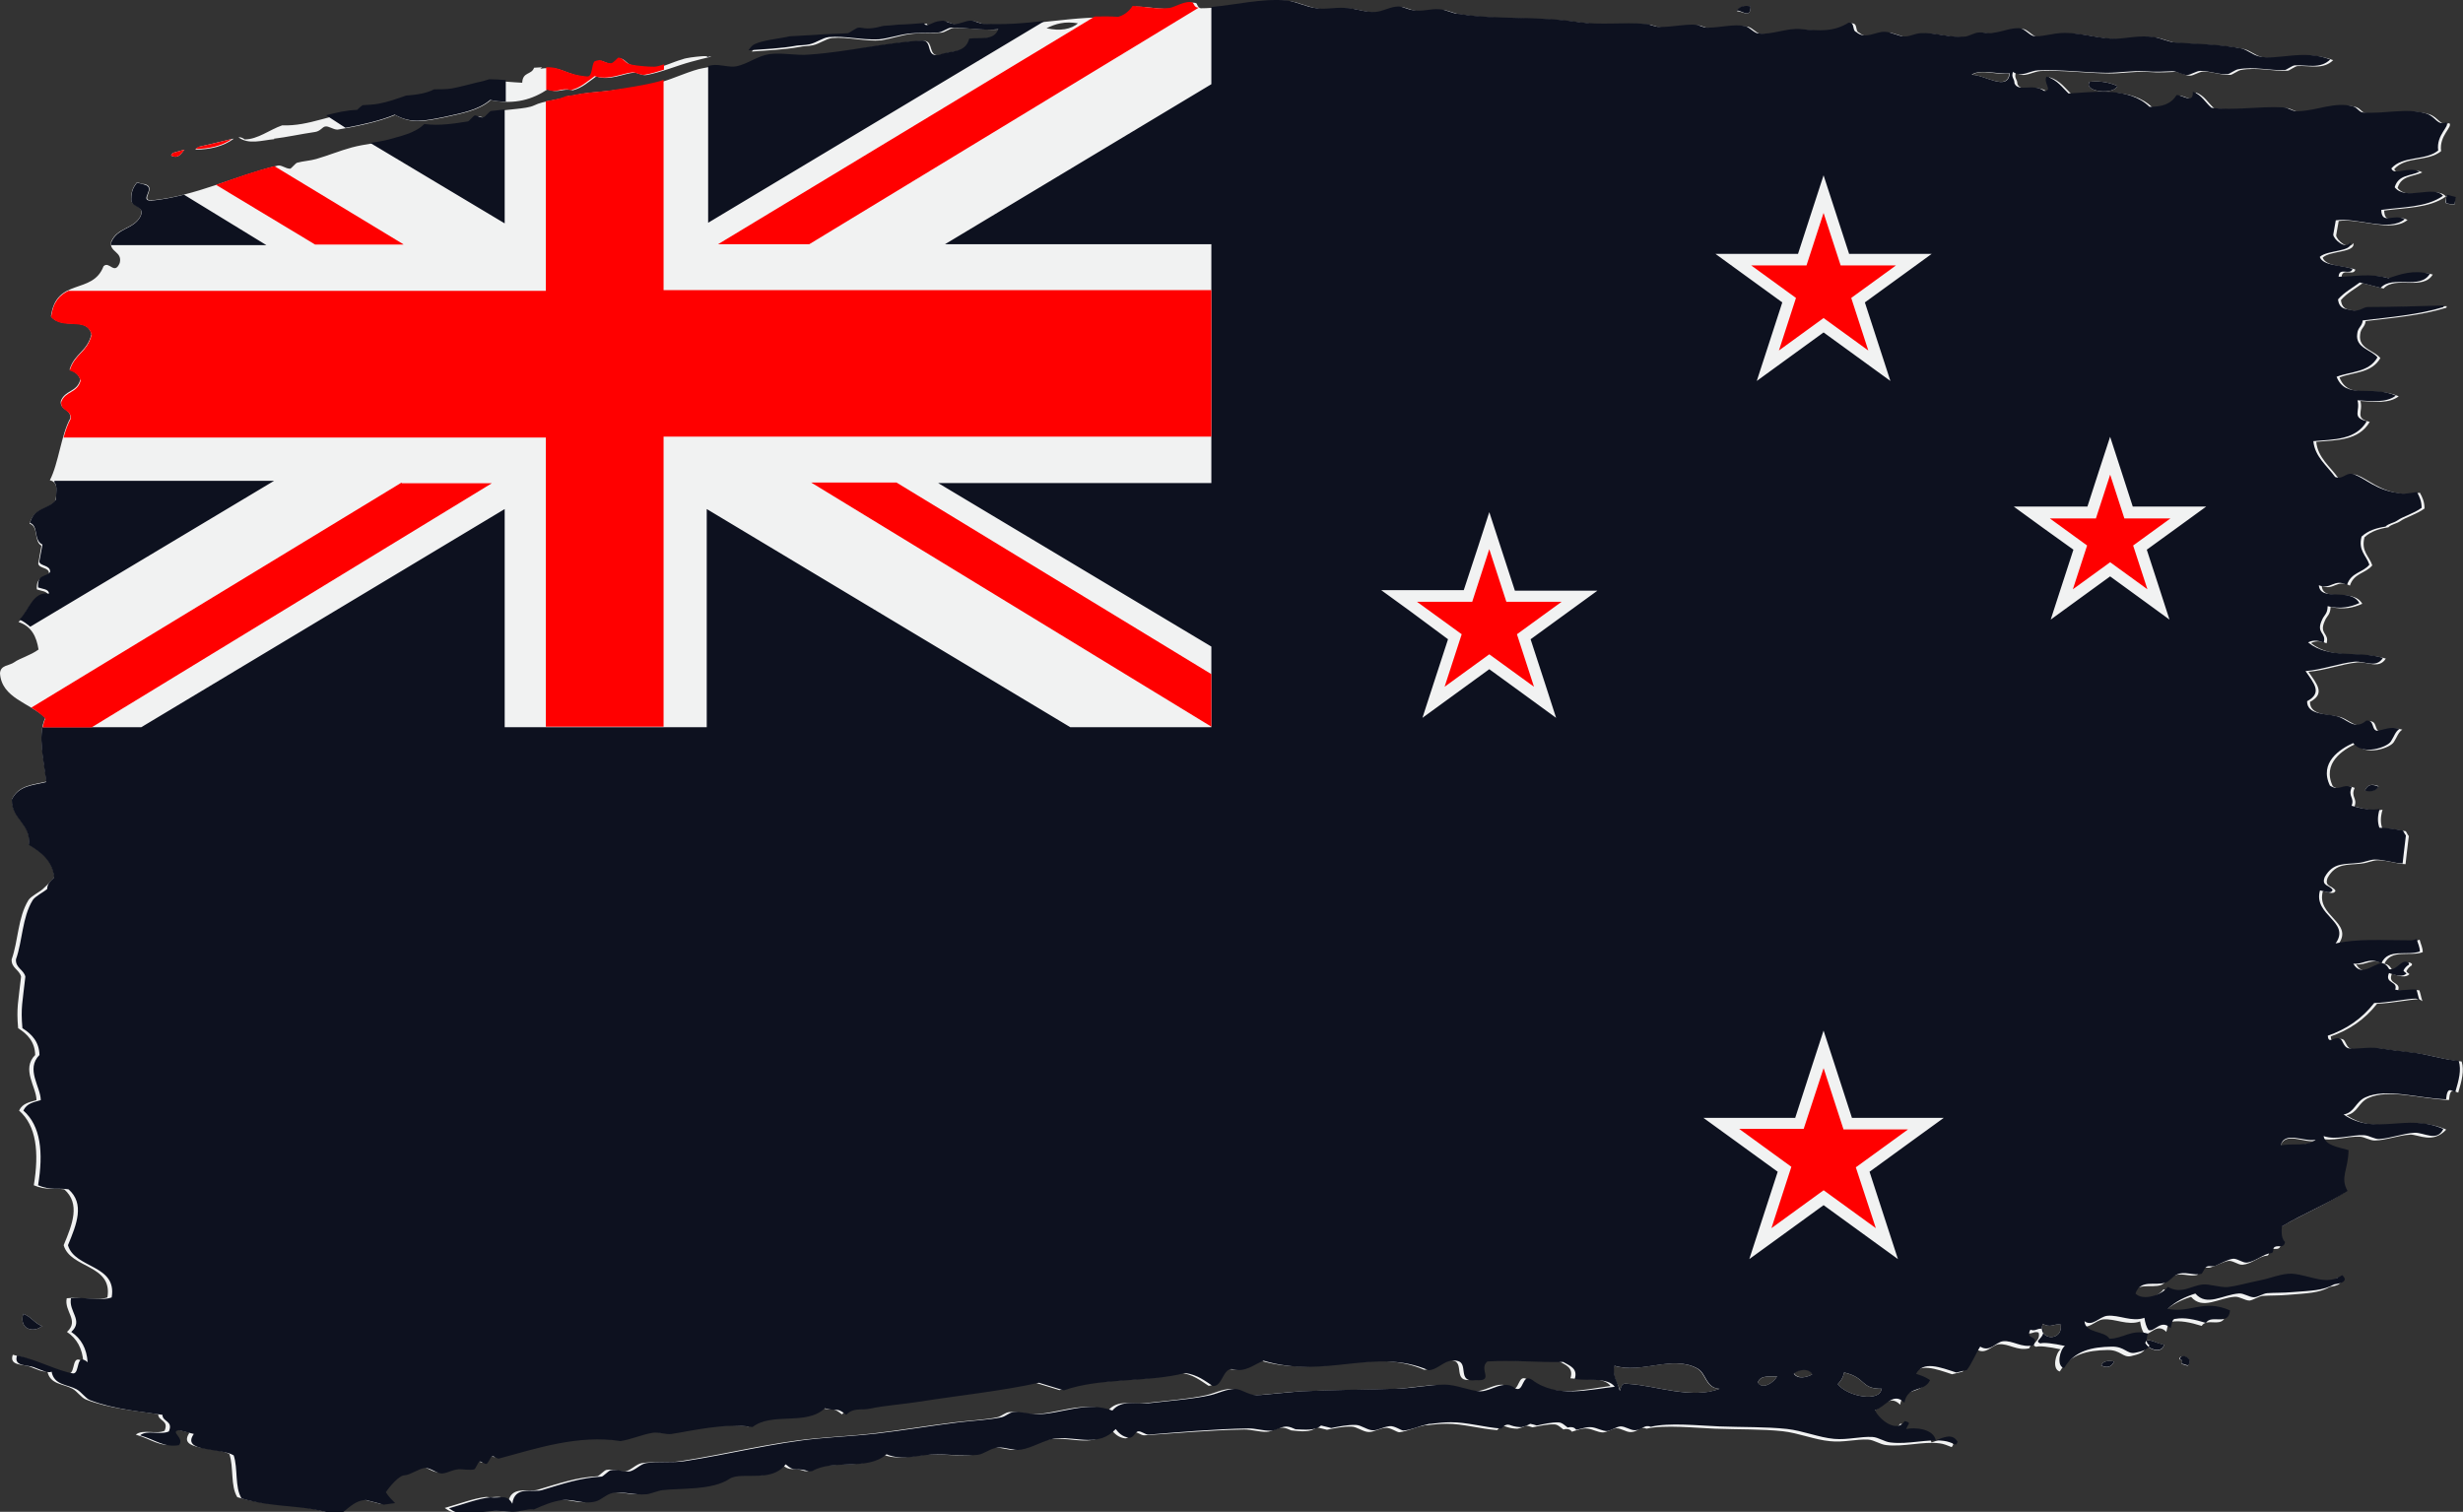
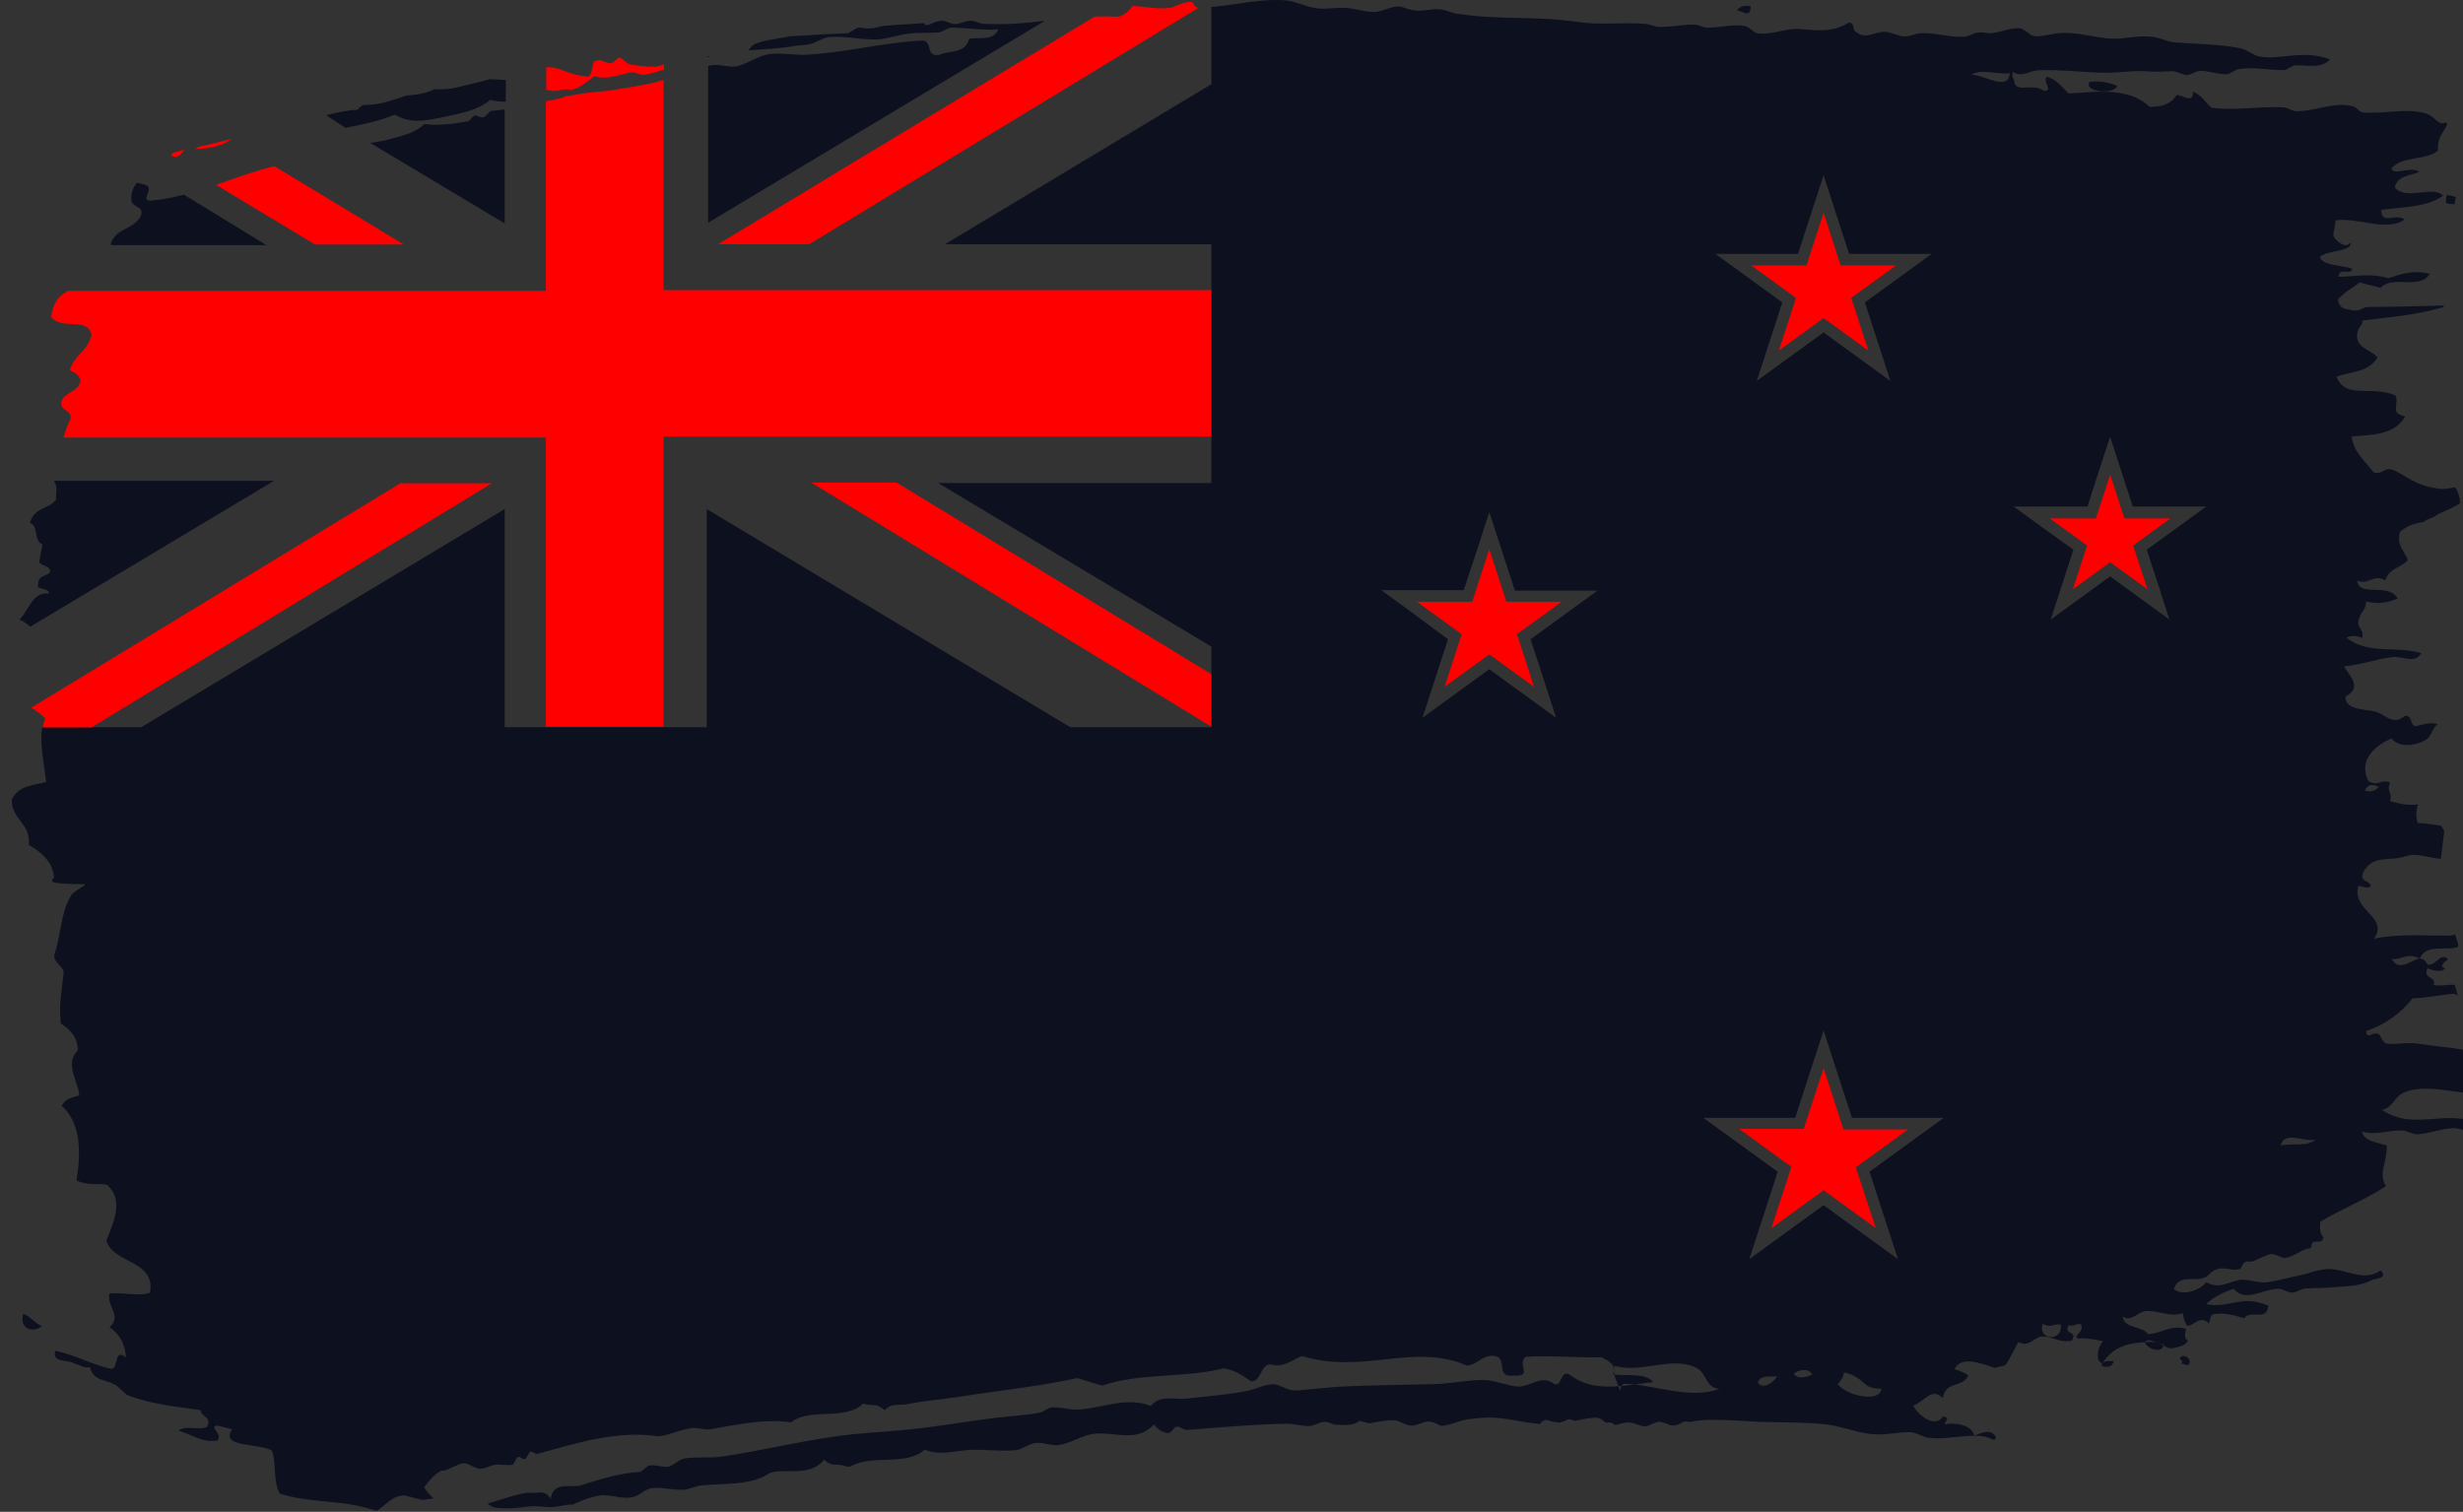
<svg xmlns="http://www.w3.org/2000/svg" version="1.1" x="0px" y="0px" viewBox="0 0 158 97" overflow="visible" enable-background="new 0 0 158 97" xml:space="preserve">
  <rect x="0" y="0" width="158" height="97" fill="#333333" stroke="none" />
  <defs>
</defs>
-   <path fill="#F1F2F2" d="M14.997 8.9c-0.667 0.497-1.512 0.697-2.475 0.703c0.068-0.071 0.143-0.127 0.219-0.182 c0.589-0.135 1.184-0.266 1.745-0.411c0.146-0.035 0.29-0.07 0.434-0.104C14.945 8.9 15 8.9 15 8.9z M11.842 9.6 c-0.239 0.064-0.474 0.128-0.703 0.196c-0.076 0.019-0.128 0.094-0.164 0.188C11.419 10.2 11.6 9.9 11.8 9.638z M17.571 8.9 c0.81-0.096 1.776-0.309 2.64-0.432c0.336-0.05 0.468-0.316 0.642-0.351c0.244-0.047 0.5 0.2 0.8 0.2 c1.062-0.171 2.623-0.488 3.698-0.94c1.067 0.6 1.9 0.4 3.2 0.142c1.084-0.247 2.125-0.409 2.925-1.088 c1.568 0.3 2.691-0.058 3.667-0.707c0.703 0.3 0.962-0.099 1.6 0.07c0.593-0.143 1.028-0.553 1.507-0.891 c0.847 0.3 1.78-0.19 2.412-0.24c0.25-0.015 0.5 0.2 0.8 0.152c0.974-0.173 1.935-0.601 2.892-0.857 c0.433-0.117 0.857-0.227 1.282-0.325c-0.241-0.026-0.463-0.041-0.642-0.023c-0.388 0.034-0.973 0.094-1.23 0.2 c-0.6 0.164-1.274 0.517-1.694 0.527c-0.341 0.008-1.206-0.056-1.574-0.163c-0.334-0.099-0.399-0.401-0.726-0.423 c-0.039-0.003-0.319 0.347-0.462 0.359c-0.238 0.023-0.486-0.129-0.729-0.204c-0.11 0.02-0.229 0.034-0.361 0.1 c-0.182 0.262-0.111 0.99-0.455 0.955c-1.581-0.131-1.634-0.761-3.104-0.551c0.044-0.032 0.08-0.065 0.112-0.095 c-0.174 0.007-0.347 0.015-0.508 0.03c-0.174 0.477-0.729 0.242-0.764 0.963c-0.681-0.031-1.392-0.118-2.054-0.122 c-0.255 0.081-0.506 0.155-0.76 0.216c-0.541 0.13-1.079 0.287-1.642 0.39c-0.36 0.068-0.755 0.048-1.141 0.1 c-0.525 0.271-1.154 0.352-1.8 0.4c-0.57 0.198-1.138 0.407-1.754 0.522c-0.333 0.062-0.688 0.073-1.034 0.1 c-0.126 0.089-0.245 0.185-0.351 0.305c-1.738 0.065-3.066 0.883-4.867 0.825c-0.813 0.282-1.552 0.896-2.396 0.9 C15.5 8.8 15.4 8.8 15.3 8.812C15.969 9.3 16.8 9 17.6 8.928z M157.517 12.7 c-0.19-0.047-0.382-0.096-0.575-0.146c-0.027 0.154-0.053 0.308-0.082 0.457c0.192 0.1 0.4 0.1 0.6 0.1 C157.462 13 157.5 12.8 157.5 12.688z M112.271 0.426c-0.36-0.059-0.665-0.01-0.846 0.3 C111.772 0.7 112.3 1.2 112.3 0.426z M134.768 87.607c0.426 0.2 0.7 0.1 0.849-0.262 C135.255 87.3 134.9 87.3 134.8 87.607z M139.841 87.225c0.114 0 0.2 0.1 0.1 0.3 c0.131 0 0.3 0.1 0.4 0.101C140.771 87.1 139.8 86.8 139.8 87.225z M2.748 85.1 c-0.537-0.174-0.725-0.622-1.26-0.801C1.199 85.4 2.3 85.5 2.7 85.061z M137.625 86.2 c0.189 0.4 1.1 0.7 1.2 0.062C138.455 86.3 137.7 85.7 137.6 86.182z M154.619 72.8 c-0.767 0.04-1.509 0.354-2.268 0.376c-0.318 0.012-0.643-0.225-0.959-0.244c-0.873-0.045-1.778 0.344-2.609 0.1 c0.106 0.6 0.9 0.7 1.6 0.896c-0.019 1.277-0.562 1.744-0.064 2.619c-1.34 0.876-2.842 1.451-4.211 2.3 c-0.047 0.435-0.008 0.8 0.2 1.014c-0.073 0.432-0.415 0.184-0.658 0.313c-0.186 0.1 0 0.389-0.272 0.4 c-0.416 0.027-0.944 0.519-1.504 0.573c-0.302 0.034-0.657-0.308-0.954-0.24c-0.371 0.08-0.725 0.295-1.081 0.4 c-0.229 0.094-0.425-0.056-0.615 0.08c-0.062 0.043-0.222 0.398-0.272 0.414c-0.553 0.143-1.061-0.203-1.612 0.1 c-0.26 0.124-0.475 0.457-0.697 0.544c-0.64 0.236-1.602-0.242-1.928 0.705c0.47 0.5 1.7 0.1 2.077-0.427 c0.858 0.5 1.499-0.08 2.229-0.152c0.451-0.042 1.1 0.2 1.6 0.164c0.659-0.072 1.399-0.299 2.077-0.429 c0.701-0.139 1.428-0.463 2.077-0.427c1.188 0.1 2.2 0.8 3.2 0.091c0.561 0.504-0.477 0.573-0.508 0.6 c-0.731 0.405-1.457 0.405-2.69 0.51c-0.584 0.053-1.136 0.032-1.612 0.067c-0.26 0.019-0.611 0.265-0.851 0.3 c-0.315-0.002-0.642-0.266-0.954-0.244c-1.045 0.071-2.066 0.869-2.804 0.004c-0.657 0.211-1.27 0.504-1.775 1 c1.487 0.3 2.284-0.651 4 0.062c-0.091 1.047-1.198 0.22-1.544 0.803c-0.731-0.23-1.408-0.366-1.956-0.26 c-0.23-0.02-0.235 0.379-0.31 0.641c-0.625-0.632-1.047 0.288-1.422 0.117c-0.149-0.214-0.216-0.49-0.261-0.785 c-0.796 0.291-1.623-0.203-2.381-0.129c-0.498 0.05-0.971 0.731-1.462 0.345c0.045 0.8 1.3 0.6 1.6 1.1 c0.873-0.002 1.417-0.628 2.458-0.331c-0.074 0.323-0.146 0.6 0.1 0.739c-0.05 0.331-0.649 0.436-0.892 0.5 c-0.536 0.127-0.667-0.406-1.526-0.389c-1.262 0.026-2.374 0.251-3.051 1.377c-0.522-0.137-0.263-1.197 0.055-1.421 c-0.76-0.164-1.349-0.235-1.573-0.164c-0.483-0.179 0.334-0.324 0.161-0.914c-0.337-0.116-0.45 0.176-0.803 0 c-0.369 0.7 0.6 0.3 0.2 1.012c-0.793 0.184-1.313-0.324-1.955-0.257c-0.456 0.044-0.834 0.735-1.463 0.3 c-0.298 0.463-0.521 1.066-0.858 1.458c-0.228 0.051-0.451 0.105-0.676 0.164c-1.047-0.345-2.129-0.768-2.583 0.1 c0.324 0.1 0.6 0.2 0.9 0.396c-0.37 0.818-1.453 0.319-1.647 1.455c-0.718-0.736-1.215 0.269-1.888 0.5 c0.271 0.6 1.4 1.5 1.9 0.719c0.491 0.1 0.2 0.2 0.1 0.507c0.571-0.114 1.729-0.033 1.9 0.7 c0.418-0.119 1.045-0.515 1.4 0.112c-0.024 0.075-0.064 0.137-0.104 0.185c-0.266-0.108-0.534-0.216-0.777-0.242 c-1.082-0.139-2.285 0.246-3.431 0.112c-0.383-0.042-0.759-0.324-1.14-0.351c-0.78-0.045-1.605 0.199-2.462 0.1 c-0.985-0.088-2.005-0.523-3.028-0.637c-1.33-0.145-2.86-0.107-4.348-0.164c-1.281-0.049-3.222-0.262-4.394 0 c-0.052-0.022-0.101-0.035-0.154-0.043c-0.314-0.032-0.422 0.246-0.843 0.262c-0.317 0.015-0.646-0.268-0.961-0.244 c-0.236 0.02-0.584 0.266-0.847 0.266c-0.315-0.006-0.64-0.204-0.957-0.246c-0.357-0.047-0.731 0.115-1.02 0.2 c-0.068-0.089-0.151-0.163-0.316-0.17c-0.079-0.01-0.155 0.004-0.228 0.027c-0.195-0.138-0.35-0.317-0.581-0.328 c-0.465-0.015-0.936 0.099-1.404 0.189c-0.137-0.047-0.275-0.086-0.417-0.112c-0.178 0.097-0.362 0.168-0.557 0.2 c-0.218-0.003-0.438-0.032-0.659-0.106c-0.328-0.147-0.48 0.025-0.636 0.198c-1.068-0.077-2.222-0.414-3.239-0.408 c-0.397 0.001-0.848 0.042-1.265 0.094c-0.09-0.007-0.191 0.007-0.305 0.05c-0.453 0.089-0.914 0.328-1.462 0.4 c-0.153 0.016-0.582-0.326-0.914-0.28c-0.429 0.059-0.727 0.264-1.03 0.265c-0.382 0.006-0.76-0.34-1.142-0.347 c-0.52-0.009-1.035 0.096-1.558 0.205c-0.211-0.06-0.44-0.104-0.656-0.161c-0.398 0.35-1.037 0.262-1.634 0.2 c-0.186-0.084-0.373-0.166-0.558-0.174c-0.381-0.021-0.627 0.251-1.032 0.266c-0.479 0.012-0.973-0.153-1.428-0.148 c-2.196 0.036-4.608 0.255-6.407 0.372c-0.218 0.012-0.466-0.243-0.684-0.21c-0.181 0.029-0.286 0.439-0.572 0.4 c-0.409-0.045-0.694-0.322-0.856-0.555c-1.098 1.172-2.422 0.492-3.775 0.593c-0.769 0.059-1.53 0.614-2.354 0.7 c-0.417 0.064-0.974-0.186-1.425-0.146c-0.497 0.045-0.897 0.429-1.318 0.47c-0.985 0.095-1.92-0.06-2.917-0.021 c-0.916 0.043-1.949 0.402-2.914-0.017c-1.228 1.092-3.398 0.282-4.769 1.08c-0.07 0.003-0.137 0.01-0.203 0 c-0.829-0.294-0.888 0.098-1.496-0.454c-0.342 0.449-0.818 0.628-1.318 0.7c-0.131 0.003-0.259 0.016-0.387 0 c-0.753 0.038-1.498-0.07-1.901 0.204c-1.112 0.746-3.126 0.587-4.293 0.725c-0.302 0.034-0.757 0.239-1.03 0.3 c-0.76 0.074-1.497-0.199-2.172-0.08c-0.386 0.066-0.735 0.447-1.09 0.54c-0.798 0.215-1.427-0.178-2.173-0.082 c-0.584 0.077-1.192 0.329-1.793 0.551c-0.021-0.009-0.045-0.012-0.073-0.013c-0.403-0.015-0.764 0.143-1.229 0.2 c-0.336 0.02-0.823-0.071-1.19-0.061c-0.552 0.014-1.408 0.234-2.418 0.101c-0.19-0.023-0.36-0.148-0.531-0.265 c0.934-0.263 1.862-0.624 2.661-0.708c0.552 0.1 1.057-0.246 1.4 0.418c0.144-1.188 1.311-0.704 1.893-0.875 c1.377-0.413 2.481-0.797 3.838-0.869c0.086 0 0.444-0.381 0.572-0.405c0.411-0.077 0.8 0.1 1.2 0.1 c0.377-0.063 0.714-0.485 1.094-0.541c0.776-0.119 1.687-0.003 2.456-0.121c2.895-0.447 5.811-1.194 8.585-1.452 c1.298-0.123 2.485-0.176 3.721-0.319c1.844-0.214 3.467-0.499 5.264-0.72c0.837-0.103 2.055-0.17 2.748-0.323 c0.309-0.068 0.499-0.316 0.802-0.339c0.444-0.03 0.9 0.1 1.4 0.148c1.637 0 3.238-0.886 4.919-0.243 c0.625-0.742 1.562-0.382 2.289-0.465c1.265-0.144 3.021-0.29 4.006-0.521c0.558-0.134 0.979-0.379 1.545-0.401 c0.398-0.017 0.9 0.4 1.4 0.418c0.33 0 1.104-0.099 1.492-0.126c0.483-0.036 0.97-0.102 1.486-0.126 c2.033-0.1 4.055-0.099 6.117-0.166c0.99-0.035 2.019-0.259 2.976-0.259c0.76 0 1.6 0.4 2.3 0.4 c0.735-0.003 1.492-0.781 2.23-0.19c0.583 0.3 0.404-1.007 1.088-0.541c1.582 1.2 3.7 0.6 5.3 0.4 c-0.446-0.618-1.764-0.375-2.57-0.495c0.224-0.697-0.327-0.852-0.74-1.099c-1.592 0.042-3.294-0.13-4.862-0.03 c-0.607 0.5 0.5 1.288-0.748 1.227c-1.231 0.179-0.416-1.1-1.193-1.24c-0.79-0.16-1.146 0.556-1.833 0.6 c-3.446-1.491-6.645 0.593-10.577-0.612c-0.654 0.242-1.159 0.788-2.062 0.534c-0.57 0.021-0.598 1.141-1.203 1.1 c-0.514-0.331-0.959-0.712-1.771-0.832c-2.461 0.634-5.42 0.276-7.782 1.112c-0.535-0.161-1.069-0.325-1.601-0.488 c-2.332 0.528-5.561 0.873-7.555 1.184c-1.225 0.19-2.331 0.259-3.259 0.459c-0.623 0.132-1.066-0.094-1.545 0.4 c-0.658-0.529-0.514-0.182-1.373-0.421c-1.185 1.133-3.376 0.23-4.638 1.203c-1.83-0.28-4.003 0.272-5.208 0.4 c-0.357 0.05-0.798-0.139-1.2-0.076c-0.677 0.108-1.379 0.429-2.06 0.531c-2.716-0.421-5.377 0.468-7.784 1.1 c-0.136 0.037-0.318-0.171-0.457-0.141c-0.084 0.019-0.247 0.436-0.345 0.479c-0.123 0.051-0.329-0.168-0.457-0.14 c-0.095 0.021-0.23 0.446-0.345 0.479c-0.291 0.072-0.784-0.024-0.973-0.009c-0.466 0.038-0.645 0.212-1.03 0.3 c-0.364 0.053-0.775-0.365-1.143-0.351c-0.367 0.016-0.98 0.469-1.317 0.469c-0.358 0.008-0.955 0.716-1.205 1.1 c0.193 0.3 0.4 0.5 0.6 0.711c-0.24 0.025-0.485 0.058-0.723 0.096c-0.381-0.1-0.765-0.196-1.146-0.296 c-0.765 0.01-1.2 0.63-1.776 0.983c-2.292-0.777-3.979-0.438-6.208-1.103c-0.446-0.708-0.224-1.933-0.507-2.766 c-0.824-0.496-3.392-0.186-2.557-1.371c-0.318-0.08-0.639-0.162-0.958-0.242c-0.603 0.1 0.4 0.5 0 1 c-0.976 0.159-1.483-0.339-2.489-0.633c0.457-0.375 1.3 0 1.846-0.249c0.297-0.693-0.411-0.602-0.41-1.064 c-1.305-0.205-3.113-0.344-4.637-0.941c-0.309-0.12-0.558-0.532-0.875-0.7c-0.576-0.318-1.44-0.252-1.6-1.129 c-0.226 0.119-0.694-0.12-1.148-0.291c-0.396-0.152-1.322-0.027-1.066-0.753c1.348 0.3 2.6 1 3.6 1.2 c0.448 0 0.138-1.37 0.927-0.72c-0.062-0.873-0.414-1.52-1.053-1.943c0.813-0.732-0.196-1.315-0.014-2.161 c0.821-0.104 1.9 0.2 2.608-0.053c0.364-2.127-2.379-1.84-2.805-3.352c0.568-1.359 1.082-2.658 0.037-3.584 c-0.657-0.102-1.164 0.081-1.953-0.261c0.349-2.11 0.172-3.815-0.945-4.792c0.229-0.486 0.696-0.538 1.118-0.671 c-0.009-0.855-0.986-1.99-0.084-2.896c-0.021-0.84-0.486-1.334-1.095-1.718c-0.117-1.336 0.013-1.689 0.189-3.307 c-0.103-0.447-0.639-0.557-0.604-1.108c0.428-1.2 0.393-2.687 1.075-3.8c0.16-0.256 0.712-0.517 0.931-0.719 c0.303-0.287 0.506-0.459 0.736-0.771c-0.104-1.037-0.806-1.612-1.628-2.093c0.157-1.374-1.124-1.63-1.085-2.909 c0.445-0.911 1.382-0.907 2.203-1.119c-0.114-1.204-0.599-3.028-0.072-4.09C1.92 45.1 0.1 44.8 0 43.2 c0.036-0.548 0.584-0.466 0.93-0.718c0.298-0.225 1.049-0.44 1.542-0.808c-0.128-0.818-0.446-1.493-1.285-1.764 c0.609-0.604 0.872-1.844 1.899-1.671c-0.005-0.326-0.446-0.312-0.725-0.426c-0.051-0.906 0.533-0.635 0.778-0.999 c0.046-0.432-0.624-0.307-0.685-0.653c0.068-0.381 0.136-0.764 0.204-1.146C2.145 34.7 2.5 33.8 1.9 33.6 c0.267-1.029 1.195-0.841 1.667-1.49c0.083-0.592 0.175-1.187-0.37-1.294c0.566-1.09 0.724-2.922 1.309-3.976 c0.084-0.594-0.69-0.52-0.603-1.113c0.27-0.716 1.024-0.546 1.243-1.358c-0.073-0.34-0.334-0.531-0.684-0.654 c0.311-1.047 1.139-1.146 1.405-2.277c-0.303-1.189-1.851-0.239-2.598-1.141c0.335-2.523 2.673-1.354 3.372-3.213 c0.367-0.37 0.7 0.6 1.04-0.212c0.183-0.735-0.656-0.677-0.562-1.341c0.408-0.972 1.439-0.794 1.897-1.672 c0.282-0.743-0.639-0.56-0.603-1.111c0.004-0.559 0.181-0.8 0.363-1.036c0.143 0 0.3 0.1 0.5 0.1 c0.833 0.206-0.382 1.1 0.5 1.036c2.766-0.263 5.336-1.572 8.038-2.223c0.24-0.059 0.5 0.2 0.8 0.2 c0.077-0.014 0.346-0.36 0.45-0.385c0.398-0.109 0.84-0.127 1.223-0.239c0.774-0.225 1.501-0.528 2.283-0.741 c0.85-0.227 1.727-0.288 2.445-0.47c0.769-0.195 1.677-0.35 2.315-0.967c0.956 0.1 2.042-0.047 2.798-0.169 c0.074-0.011 0.345-0.358 0.449-0.388c0.177-0.044 0.4 0.1 0.6 0.115c0.078-0.014 0.346-0.361 0.452-0.385 c0.848-0.212 2.113-0.178 2.639-0.435c0.636-0.314 1.649-0.349 2.055-0.548c0.22-0.106 0.266-0.043 0.613-0.116 c0.797-0.171 1.397-0.181 2.219-0.277c1.094-0.13 2.243-0.277 3.249-0.55c0.825-0.229 1.991-0.785 2.702-0.897 c0.221-0.035 0.518-0.106 0.611-0.118c0.505-0.074 1.1 0.2 1.6 0.069c0.701-0.144 1.358-0.67 2.089-0.776 c0.818-0.117 1.7 0.1 2.6 0.026c2.52-0.217 4.914-0.842 7.271-0.948c0.665 0 0.2 1.1 1.1 0.9 c0.667-0.306 1.672-0.053 1.926-1.044c0.691-0.08 1.6 0.2 1.864-0.587c-0.993 0.055-1.969-0.108-2.957-0.104 c-0.25-0.001-0.566 0.29-0.84 0.309c-0.717 0.054-1.305-0.005-1.991 0.086c-0.559 0.074-1.222 0.296-1.835 0.4 c-1.03 0.097-2.14-0.237-3.152-0.146c-0.402 0.039-0.796 0.367-1.255 0.465c-0.269 0.062-0.676 0.057-0.802 0.1 c-1.066 0.195-2.094 0.223-3.105 0.304c0.115-0.162 0.238-0.332 0.4-0.402c0.627-0.278 1.45-0.321 2.246-0.5 c0.581-0.032 1.161-0.062 1.742-0.1c0.669-0.043 1.334-0.037 1.996-0.084c0.073-0.006 0.535-0.34 0.642-0.35 c0.041-0.006 0.086-0.007 0.124-0.011c0.21 0 0.4 0.1 0.6 0.052c0.301-0.016 0.582-0.083 0.881-0.162 c0.331-0.021 0.658-0.042 0.97-0.08c0.485-0.06 1.054-0.106 1.623-0.15c0.041 0.1 0.1 0.1 0.2 0.1 c0.17-0.006 0.341-0.111 0.524-0.185c0.184-0.02 0.363-0.032 0.539-0.052c0.248 0.1 0.5 0.2 0.7 0.2 c0.318 0 0.702-0.223 1.04-0.215c0.254 0 0.5 0.2 0.8 0.197c2.767 0.2 5.638-0.63 8.678-0.421 c0.375-0.123 0.687-0.361 0.929-0.721c0.828 0 1.6 0.2 2.4 0.128c0.305-0.041 1.039-0.506 1.465-0.349 c0.06 0 0.1 0.3 0.3 0.327c1.841 0 3.771-0.617 5.686-0.462c0.698 0.1 1.2 0.4 1.9 0.5 c0.541 0.1 1.209-0.057 1.804-0.019c0.695 0 1.3 0.3 2 0.258c0.487-0.028 0.947-0.338 1.464-0.347 c0.313-0.002 0.6 0.2 1 0.243c0.549 0.1 1.098-0.114 1.613-0.065c0.438 0 0.9 0.3 1.3 0.3 c2.553 0.4 4.8 0.1 7.7 0.526c1.334 0.2 2.869-0.003 4.2 0.11c0.319 0 0.6 0.2 1 0.2 c0.762 0 1.586-0.182 2.228-0.147c0.256 0 0.5 0.2 0.8 0.192c0.866-0.001 1.668-0.251 2.42-0.102 c0.327 0.1 0.6 0.5 0.9 0.475c0.763 0.1 1.826-0.372 2.652-0.281c1.171 0.1 2.1 0.2 3.074-0.413 c0.446-0.02 0.2 0.5 0.5 0.603c0.572 0.5 1.248-0.036 1.805-0.018c0.441 0 0.9 0.3 1.3 0.3 c0.369 0 0.624-0.188 1.038-0.211c0.863-0.054 1.9 0.3 2.8 0.223c0.248-0.012 0.585-0.227 0.849-0.26 c0.37-0.055 0.7 0.1 1 0.014c0.579-0.076 1.126-0.321 1.652-0.297c0.32 0 0.6 0.4 0.9 0.5 c0.474 0.1 1.225-0.198 2.037-0.197c1.115 0 2.3 0.4 3.3 0.369c0.613-0.006 1.458-0.233 2.419-0.102 c0.521 0.1 0.9 0.3 1.3 0.341c1.181 0.1 2.9 0.1 4.3 0.389c0.395 0.1 0.7 0.4 1.1 0.5 c1.186 0.3 2.861-0.474 4.6 0.208c-0.638 0.629-1.489 0.336-2.27 0.377c-0.195 0.012-0.538 0.306-0.655 0.3 c-0.914 0.048-1.954-0.242-2.993-0.047c-0.18 0.031-0.55 0.304-0.657 0.31c-0.584 0.044-1.191-0.223-1.766-0.209 c-0.254 0.005-0.612 0.264-0.846 0.264c-0.319 0.001-0.64-0.251-0.959-0.244c-0.464 0.006-0.905 0.07-1.802 0 c-0.768-0.044-1.62 0.109-2.421 0.102c-1.481-0.019-2.865-0.216-4.373-0.16c-0.522 0.021-1.077 0.489-1.613 0.1 c-0.122 0.4 0.1 0.4 0.1 0.734c0.252 0.6 1.184-0.027 1.9 0.488c0.603-0.002-0.096-0.538 0.163-0.917 c0.674 0.2 1 0.7 1.4 1.08c1.614-0.077 3.853-0.456 5.2 0.859c0.743 0 1.356-0.136 1.735-0.756 c0.382-0.01 1.1 0.6 1.04-0.213c0.577 0.2 0.8 0.7 1.2 1.029c1.435 0.2 3.062-0.111 4.607-0.023 c0.315 0 0.6 0.3 1 0.244c1.237-0.055 2.282-0.615 3.455-0.315c0.34 0.1 0.4 0.4 0.7 0.4 c1.352 0.1 2.736-0.312 4 0.062c0.643 0.2 0.7 0.8 1.3 0.572c0.273 0.232-0.663 0.783-0.519 1.8 c-0.835 0.69-2.252 0.308-3.006 1.151c0.164 0.5 1.111-0.162 1.8 0.209c-0.556 0.295-1.338 0.172-1.586 1 c0.702 0.9 2.492-0.165 3.1 0.55c-1.074 0.76-2.585 0.707-3.962 0.905c0.039 1 0.8 0.2 1.5 0.6 c-1.027 0.838-3.039-0.132-4.416 0.067c-0.053 0.306-0.107 0.612-0.162 0.918c0.013 0.3 0.8 1 1.1 0.5 c0.162 0.622-1.494 0.474-1.967 0.934c0.234 0.6 1.4 0.5 2.1 0.767c-0.135 0.458-0.856-0.161-0.89 0.5 c1.059 0 1.957-0.249 3.2 0.094c0.794-0.263 1.576-0.545 2.653-0.28c-0.635 1.056-2.387 0.058-3.155 0.9 c-0.446-0.116-0.895-0.229-1.343-0.343c-0.468 0.354-0.985 0.617-1.392 1.083c0.078 0.7 0.6 0.6 0.9 0.7 c0.521 0.1 0.708-0.225 1.037-0.211c1.521 0 3.305-0.057 4.85-0.096c-0.007 0.034-0.017 0.067-0.024 0.1 c-1.612 0.494-3.412 0.648-5.177 0.857c-0.051 0.418-0.32 0.427-0.356 0.872c-0.121 0.9 0.9 1 1.3 1.5 c-0.567 0.98-1.715 0.891-2.623 1.245c0.596 1.5 2.2 0.5 3.8 1.208c-0.62 0.478-1.567 0.354-2.461 0.3 c0.203 0.696-0.399 1.1 0.6 1.342c-0.714 1.218-2.118 1.161-3.43 1.28c0.093 1 0.9 1.6 1.4 2.3 c0.549 0.2 0.678-0.365 1.231-0.163c0.757 0.3 1.4 1 2.8 1.188c0.384 0.1 0.8-0.001 1.215-0.06 c0.172 0.3 0.3 0.6 0.3 1.012c-0.496 0.367-1.244 0.581-1.545 0.806c-0.241 0.176-0.578 0.192-0.773 0.4 c-0.577 0.087-1.116 0.253-1.533 0.639c-0.236 0.9 0.3 1.2 0.5 1.803c-0.429 0.528-1.17 0.482-1.436 1.3 c-0.841-0.434-1.024 0.338-1.806 0.02c0.096 1.1 2 0.1 2.6 1.144c-0.571 0.259-1.214 0.399-2.035 0.2 c-0.004 0.499-0.237 0.574-0.355 0.868c-0.428 0.9 0.3 0.8 0.1 1.471c-0.43-0.184-0.74-0.148-1-0.014 c1.378 1.1 3.2 0.5 4.8 0.992c-0.442 0.707-1.178 0.172-1.847 0.247c-1.024 0.113-2.068 0.519-3.117 0.6 c0.551 0.8 1.1 1.4 0.1 1.933c-0.01 0.9 1.3 0.8 1.8 0.943c0.712 0.1 1.2 1 2 0.3 c0.553-0.032 0.3 0.6 0.7 0.656c0.456-0.071 0.833-0.296 1.422-0.119c-0.27 0.182-0.324 0.459-0.546 0.8 c-0.238 0.38-1.81 0.921-2.423 0.104c-0.844 0.387-2.199 1.253-1.486 2.733c0.632 0.4 0.797-0.155 1.4 0.1 c-0.272 0.6 0.2 0.661-0.013 1.191c0.686 0.2 1.3 0.3 1.8 0.21c-0.154 0.516-0.124 0.887-0.014 1.2 c0.508 0 1 0.1 1.5 0.177c0.077 0.1 0.1 0.2 0.2 0.316c-0.093 0.847-0.171 1.346-0.211 1.8 c-0.591-0.019-1.17-0.259-1.793-0.252c-0.329 0.009-0.609 0.168-1.039 0.215c-0.889 0.105-1.616-0.054-2.16 0.9 c-0.241 0.6 0.3 0.5 0.5 0.837c-0.116 0.295-0.513 0.066-0.808 0.031c-0.462 1.6 2 2 1 3.4 c1.401-0.316 2.979-0.202 4.84-0.201c0.122 0 0.245-0.04 0.364-0.085c0.077 0.3 0.2 0.5 0.2 0.8 c-0.794 0.301-2.045-0.233-2.464 0.761c-0.838-0.428-1.151 0.106-1.804 0.02c0.502 0.9 1.3 0 1.804-0.02 c0.334-0.023 0.5 0.4 0.5 0.377c0.532 0.1 0.79-0.746 1.271-0.394c0 0.029-0.004 0.053-0.004 0.1 c-0.14 0.087-0.266 0.197-0.353 0.382c0.064 0.1 0.1 0.1 0.2 0.184c-0.235 0.252-0.668 0.136-1.127-0.025 c-0.3 0.7 0.6 0.5 0.4 1.063c0.346 0.1 0.922-0.043 1.356-0.002c0.082 0.2 0.1 0.4 0.2 0.7 c-0.084-0.063-0.175-0.122-0.253-0.122c-0.535 0.003-1.787 0.268-2.652 0.283c-0.812 1.04-1.825 1.7-2.978 2.1 c0.052 0.6 0.4 0 0.8 0.197c0.168 0.1 0.2 0.5 0.5 0.604c0.47 0.1 1.221-0.104 2 0 c0.66 0.1 1.4 0.2 2 0.259c1.052 0.1 2.2 0.5 3.1 0.548c0.186 0.6 0 1.253-0.219 2 c-0.255-0.063-0.514-0.398-0.592 0.471c-1.783-0.055-3.837-0.743-5.18-0.125c-0.64 0.294-0.689 0.973-1.396 1.1 c2.071 1.4 4.006-0.118 6.4 0.923C156.062 73.4 155.2 72.8 154.6 72.792z M69.163 1.5 c-0.831-0.152-1.462 0.023-2.028 0.314C68 2 68.7 1.9 69.2 1.461z M110.281 89.107c-0.899-0.057-0.833-0.988-1.423-1.309 c-1.607-0.873-3.553 0.364-5.315-0.171c-0.124 0.7 0.2 1.1 0.4 1.577c0.105-0.473 0.195-0.44 0.573-0.408 C106.199 88.9 108.6 89.8 110.3 89.107z M114.032 88.304c-0.456 0.071-1.061-0.13-1.271 0.4 C113.061 89.2 113.8 88.7 114 88.304z M116.259 88.155c-0.229-0.452-0.872-0.324-1.187-0.065 C115.302 88.5 115.9 88.4 116.3 88.155z M120.748 89.104c-1.408 0.036-1.002-0.712-2.452-1.04 c-0.075 0.381-0.24 0.567-0.407 0.749C118.509 89.6 120.6 90 120.7 89.104z M128.927 4.7 c-0.738 0.162-1.817-0.309-2.42 0.102C127.334 4.8 128.8 5.9 128.9 4.676z M132.226 85 c-0.45-0.121-0.635 0.25-1.189-0.066C130.698 86 132.3 86.1 132.2 85.043z M148.55 73.2 c-0.727 0.171-2.004-0.658-2.269 0.375C147.01 73.4 148 73.6 148.6 73.162z M134.026 5.3 c-0.329 0.6 1.6 0.8 1.8 0.212C135.104 5.2 134.5 5.2 134 5.257z M151.742 50.7 c0.363 0.1 0.7 0 0.847-0.261C152.164 50.3 151.9 50.3 151.7 50.735z" />
-   <path fill="#0D111F" d="M45.337 3.6c0.059 0 0.1 0 0.2 0.015c-0.059 0.015-0.118 0.03-0.177 0.045V3.6z M30.47 7.4 c-0.104 0.029-0.375 0.377-0.449 0.388c-0.756 0.122-1.842 0.304-2.798 0.169c-0.638 0.617-1.546 0.771-2.315 1 c-0.354 0.089-0.746 0.149-1.154 0.216l8.621 5.159v-7.31c-0.309 0.034-0.613 0.074-0.876 0.1 c-0.106 0.023-0.374 0.371-0.452 0.385C30.868 7.6 30.6 7.4 30.5 7.416z M11.769 12.5 c-0.682 0.174-1.371 0.309-2.072 0.375c-0.833 0 0.382-0.83-0.451-1.036c-0.167-0.053-0.319-0.087-0.462-0.111 c-0.182 0.236-0.359 0.478-0.363 1.036c-0.036 0.6 0.9 0.4 0.6 1.111c-0.458 0.878-1.49 0.7-1.897 1.7 c-0.009 0.058-0.001 0.1 0 0.152h9.963L11.769 12.471z M3.49 30.959c0.21 0.2 0.1 0.7 0.1 1.1 c-0.472 0.649-1.4 0.461-1.667 1.49c0.574 0.2 0.2 1.1 0.8 1.39c-0.068 0.382-0.136 0.765-0.204 1.1 c0.061 0.3 0.7 0.2 0.7 0.653c-0.246 0.364-0.829 0.093-0.778 0.999c0.279 0.1 0.7 0.1 0.7 0.4 c-1.027-0.173-1.291 1.067-1.899 1.671c0.301 0.1 0.5 0.3 0.7 0.449l15.64-9.361H3.49z M22.164 8.2 c1.008-0.182 2.248-0.462 3.157-0.844c1.067 0.6 1.9 0.4 3.2 0.142c1.084-0.247 2.125-0.409 2.925-1.088 c0.347 0.1 0.7 0.1 1 0.117V5.137c-0.356-0.027-0.711-0.052-1.053-0.054c-0.255 0.081-0.506 0.155-0.76 0.2 c-0.541 0.13-1.079 0.287-1.642 0.39c-0.36 0.068-0.755 0.048-1.141 0.058c-0.525 0.271-1.154 0.352-1.8 0.4 c-0.57 0.198-1.138 0.407-1.754 0.522c-0.333 0.062-0.688 0.073-1.034 0.096c-0.126 0.089-0.245 0.185-0.351 0.3 c-0.711 0.026-1.354 0.181-1.989 0.347L22.164 8.202z M63.05 1.521c-0.255-0.021-0.511-0.191-0.765-0.197 c-0.338-0.008-0.722 0.237-1.04 0.215c-0.247-0.013-0.496-0.153-0.743-0.216c-0.176 0.02-0.354 0.032-0.539 0.1 c-0.183 0.073-0.354 0.179-0.524 0.185c-0.089 0.003-0.133-0.061-0.174-0.129c-0.569 0.044-1.138 0.091-1.623 0.1 c-0.312 0.038-0.639 0.059-0.97 0.08c-0.299 0.079-0.58 0.146-0.881 0.162c-0.208 0.013-0.419-0.013-0.629-0.052 c-0.038 0.004-0.083 0.005-0.124 0.011c-0.107 0.01-0.569 0.344-0.642 0.35c-0.662 0.047-1.327 0.041-1.996 0.1 c-0.582 0.038-1.161 0.067-1.742 0.1c-0.796 0.179-1.619 0.222-2.246 0.5c-0.163 0.07-0.286 0.24-0.4 0.4 c1.012-0.081 2.039-0.108 3.105-0.304c0.125-0.025 0.533-0.021 0.802-0.082c0.459-0.098 0.853-0.426 1.255-0.465 c1.012-0.092 2.1 0.2 3.2 0.146c0.613-0.061 1.276-0.282 1.835-0.356c0.687-0.091 1.274-0.032 1.991-0.086 c0.273-0.019 0.59-0.31 0.84-0.309c0.988-0.005 2 0.2 3 0.104c-0.286 0.755-1.173 0.507-1.864 0.6 c-0.254 0.991-1.259 0.738-1.926 1.044c-0.902 0.161-0.399-0.881-1.064-0.92c-2.357 0.106-4.751 0.731-7.271 0.9 c-0.862 0.079-1.754-0.144-2.573-0.026c-0.731 0.106-1.389 0.633-2.089 0.776c-0.466 0.096-1.071-0.144-1.576-0.069 c-0.046 0.006-0.14 0.026-0.25 0.049v10.062L67.023 1.34C65.671 1.5 64.3 1.6 63 1.521z M3.471 56.3 c-0.104-1.037-0.806-1.612-1.628-2.093c0.157-1.374-1.124-1.63-1.085-2.909c0.445-0.911 1.382-0.907 2.203-1.119 c-0.096-1.011-0.445-2.452-0.246-3.519H9.06l23.315-13.998v13.998h12.962v-14l23.325 14h9.046v-5.175l-17.523-10.49h17.523V15.67 H60.62L77.708 5.402V0.446c1.576-0.13 3.202-0.553 4.819-0.422c0.698 0.1 1.2 0.4 1.9 0.5 c0.541 0.1 1.209-0.057 1.804-0.019c0.695 0 1.3 0.3 2 0.258c0.487-0.028 0.947-0.338 1.464-0.347 c0.313-0.002 0.6 0.2 1 0.243c0.549 0.1 1.098-0.114 1.613-0.065c0.438 0 0.9 0.3 1.3 0.3 c2.553 0.4 4.8 0.1 7.7 0.526c1.334 0.2 2.869-0.003 4.2 0.11c0.319 0 0.6 0.2 1 0.2 c0.762 0 1.586-0.182 2.228-0.147c0.256 0 0.5 0.2 0.8 0.192c0.866-0.001 1.668-0.251 2.42-0.102 c0.327 0.1 0.6 0.5 0.9 0.475c0.763 0.1 1.826-0.372 2.652-0.281c1.171 0.1 2.1 0.2 3.074-0.413 c0.446-0.02 0.2 0.5 0.5 0.603c0.572 0.5 1.248-0.036 1.805-0.018c0.441 0 0.9 0.3 1.3 0.3 c0.369 0 0.624-0.188 1.038-0.211c0.863-0.054 1.9 0.3 2.8 0.223c0.248-0.012 0.585-0.227 0.849-0.26 c0.37-0.055 0.7 0.1 1 0.014c0.579-0.076 1.126-0.321 1.652-0.297c0.32 0 0.6 0.4 0.9 0.5 c0.474 0.1 1.225-0.198 2.037-0.197c1.115 0 2.3 0.4 3.3 0.369c0.613-0.006 1.458-0.233 2.419-0.102 c0.521 0.1 0.9 0.3 1.3 0.341c1.181 0.1 2.9 0.1 4.3 0.389c0.395 0.1 0.7 0.4 1.1 0.5 c1.186 0.3 2.861-0.474 4.6 0.208c-0.638 0.629-1.489 0.336-2.27 0.377c-0.195 0.012-0.538 0.306-0.655 0.3 c-0.914 0.048-1.954-0.242-2.993-0.047c-0.18 0.031-0.55 0.304-0.657 0.31c-0.584 0.044-1.191-0.223-1.766-0.209 c-0.254 0.005-0.612 0.264-0.846 0.264c-0.319 0.001-0.64-0.251-0.959-0.244c-0.464 0.006-0.905 0.07-1.802 0 c-0.768-0.044-1.62 0.109-2.421 0.102c-1.481-0.019-2.865-0.216-4.373-0.16c-0.522 0.021-1.077 0.489-1.613 0.1 c-0.122 0.4 0.1 0.4 0.1 0.734c0.252 0.6 1.184-0.027 1.9 0.488c0.603-0.002-0.096-0.538 0.163-0.917 c0.674 0.2 1 0.7 1.4 1.08c1.614-0.077 3.853-0.456 5.2 0.859c0.743 0 1.356-0.136 1.735-0.756 c0.382-0.01 1.1 0.6 1.04-0.213c0.577 0.2 0.8 0.7 1.2 1.029c1.435 0.2 3.062-0.111 4.607-0.023 c0.315 0 0.6 0.3 1 0.244c1.237-0.055 2.282-0.615 3.455-0.315c0.34 0.1 0.4 0.4 0.7 0.4 c1.352 0.1 2.736-0.312 4 0.062c0.643 0.2 0.7 0.8 1.3 0.572c0.273 0.232-0.663 0.783-0.519 1.8 c-0.835 0.69-2.252 0.308-3.006 1.151c0.164 0.5 1.111-0.162 1.8 0.209c-0.556 0.295-1.338 0.172-1.586 1 c0.702 0.9 2.492-0.165 3.1 0.55c-1.074 0.76-2.585 0.707-3.962 0.905c0.039 1 0.8 0.2 1.5 0.6 c-1.027 0.838-3.039-0.132-4.416 0.067c-0.053 0.306-0.107 0.612-0.162 0.918c0.013 0.3 0.8 1 1.1 0.5 c0.162 0.622-1.494 0.474-1.967 0.934c0.234 0.6 1.4 0.5 2.1 0.767c-0.135 0.458-0.856-0.161-0.89 0.5 c1.059 0 1.957-0.249 3.2 0.094c0.794-0.263 1.576-0.545 2.653-0.28c-0.635 1.056-2.387 0.058-3.155 0.9 c-0.446-0.116-0.895-0.229-1.343-0.343c-0.468 0.354-0.985 0.617-1.392 1.083c0.078 0.7 0.6 0.6 0.9 0.7 c0.521 0.1 0.708-0.225 1.037-0.211c1.521 0 3.305-0.057 4.85-0.096c-0.007 0.034-0.017 0.067-0.024 0.1 c-1.612 0.494-3.412 0.648-5.177 0.857c-0.051 0.418-0.32 0.427-0.356 0.872c-0.121 0.9 0.9 1 1.3 1.5 c-0.567 0.98-1.715 0.891-2.623 1.245c0.596 1.5 2.2 0.5 3.8 1.208c-0.62 0.478-1.567 0.354-2.461 0.3 c0.203 0.696-0.399 1.1 0.6 1.342c-0.714 1.218-2.118 1.161-3.43 1.28c0.093 1 0.9 1.6 1.4 2.3 c0.549 0.2 0.678-0.365 1.231-0.163c0.757 0.3 1.4 1 2.8 1.188c0.384 0.1 0.8-0.001 1.215-0.06 c0.172 0.3 0.3 0.6 0.3 1.012c-0.496 0.367-1.244 0.581-1.545 0.806c-0.241 0.176-0.578 0.192-0.773 0.4 c-0.577 0.087-1.116 0.253-1.533 0.639c-0.236 0.9 0.3 1.2 0.5 1.803c-0.429 0.528-1.17 0.482-1.436 1.3 c-0.841-0.434-1.024 0.338-1.806 0.02c0.096 1.1 2 0.1 2.6 1.144c-0.571 0.259-1.214 0.399-2.035 0.2 c-0.004 0.499-0.237 0.574-0.355 0.868c-0.428 0.9 0.3 0.8 0.1 1.471c-0.43-0.184-0.74-0.148-1-0.014 c1.378 1.1 3.2 0.5 4.8 0.992c-0.442 0.707-1.178 0.172-1.847 0.247c-1.024 0.113-2.068 0.519-3.117 0.6 c0.551 0.8 1.1 1.4 0.1 1.933c-0.01 0.9 1.3 0.8 1.8 0.943c0.712 0.1 1.2 1 2 0.3 c0.553-0.032 0.3 0.6 0.7 0.656c0.456-0.071 0.833-0.296 1.422-0.119c-0.27 0.182-0.324 0.459-0.546 0.8 c-0.238 0.38-1.81 0.921-2.423 0.104c-0.844 0.387-2.199 1.253-1.486 2.733c0.632 0.4 0.797-0.155 1.4 0.1 c-0.272 0.6 0.2 0.661-0.013 1.191c0.686 0.2 1.3 0.3 1.8 0.21c-0.154 0.516-0.124 0.887-0.014 1.2 c0.508 0 1 0.1 1.5 0.177c0.077 0.1 0.1 0.2 0.2 0.316c-0.093 0.847-0.171 1.346-0.211 1.8 c-0.591-0.019-1.17-0.259-1.793-0.252c-0.329 0.009-0.609 0.168-1.039 0.215c-0.889 0.105-1.616-0.054-2.16 0.9 c-0.241 0.6 0.3 0.5 0.5 0.837c-0.116 0.295-0.513 0.066-0.808 0.031c-0.462 1.6 2 2 1 3.4 c1.401-0.316 2.979-0.202 4.84-0.201c0.122 0 0.245-0.04 0.364-0.085c0.077 0.3 0.2 0.5 0.2 0.8 c-0.794 0.301-2.045-0.233-2.464 0.761c-0.838-0.428-1.151 0.106-1.804 0.02c0.502 0.9 1.3 0 1.804-0.02 c0.334-0.023 0.5 0.4 0.5 0.377c0.532 0.1 0.79-0.746 1.271-0.394c0 0.029-0.004 0.053-0.004 0.1 c-0.14 0.087-0.266 0.197-0.353 0.382c0.064 0.1 0.1 0.1 0.2 0.184c-0.235 0.252-0.668 0.136-1.127-0.025 c-0.3 0.7 0.6 0.5 0.4 1.063c0.346 0.1 0.922-0.043 1.356-0.002c0.082 0.2 0.1 0.4 0.2 0.7 c-0.084-0.063-0.175-0.122-0.253-0.122c-0.535 0.003-1.787 0.268-2.652 0.283c-0.812 1.04-1.825 1.7-2.978 2.1 c0.052 0.6 0.4 0 0.8 0.197c0.168 0.1 0.2 0.5 0.5 0.604c0.47 0.1 1.221-0.104 2 0 c0.66 0.1 1.4 0.2 2 0.259c1.052 0.1 2.2 0.5 3.1 0.548c0.186 0.6 0 1.253-0.219 2 c-0.255-0.063-0.514-0.398-0.592 0.471c-1.783-0.055-3.837-0.743-5.18-0.125c-0.64 0.294-0.689 0.973-1.396 1.1 c2.071 1.4 4.006-0.118 6.4 0.923c-0.401 0.863-1.244 0.217-1.845 0.25c-0.767 0.04-1.509 0.354-2.268 0.4 c-0.318 0.012-0.643-0.225-0.959-0.244c-0.873-0.045-1.778 0.344-2.609 0.055c0.106 0.6 0.9 0.7 1.6 0.9 c-0.019 1.277-0.562 1.744-0.064 2.619c-1.34 0.876-2.842 1.451-4.211 2.28c-0.047 0.435-0.008 0.8 0.2 1 c-0.073 0.432-0.415 0.184-0.658 0.313c-0.186 0.1 0 0.389-0.272 0.406c-0.416 0.027-0.944 0.519-1.504 0.6 c-0.302 0.034-0.657-0.308-0.954-0.24c-0.371 0.08-0.725 0.295-1.081 0.442c-0.229 0.094-0.425-0.056-0.615 0.1 c-0.062 0.043-0.222 0.398-0.272 0.414c-0.553 0.143-1.061-0.203-1.612 0.063c-0.26 0.124-0.475 0.457-0.697 0.5 c-0.64 0.236-1.602-0.242-1.928 0.705c0.47 0.5 1.7 0.1 2.077-0.427c0.858 0.5 1.499-0.08 2.229-0.152 c0.451-0.042 1.1 0.2 1.6 0.164c0.659-0.072 1.399-0.299 2.077-0.429c0.701-0.139 1.428-0.463 2.077-0.427 c1.188 0.1 2.2 0.8 3.2 0.091c0.561 0.504-0.477 0.573-0.508 0.591c-0.731 0.405-1.457 0.405-2.69 0.5 c-0.584 0.053-1.136 0.032-1.612 0.067c-0.26 0.019-0.611 0.265-0.851 0.263c-0.315-0.002-0.642-0.266-0.954-0.244 c-1.045 0.071-2.066 0.869-2.804 0.004c-0.657 0.211-1.27 0.504-1.775 0.982c1.487 0.3 2.284-0.651 4 0.1 c-0.091 1.047-1.198 0.22-1.544 0.803c-0.731-0.23-1.408-0.366-1.956-0.26c-0.23-0.02-0.235 0.379-0.31 0.6 c-0.625-0.632-1.047 0.288-1.422 0.117c-0.149-0.214-0.216-0.49-0.261-0.785c-0.796 0.291-1.623-0.203-2.381-0.129 c-0.498 0.05-0.971 0.731-1.462 0.345c0.045 0.8 1.3 0.6 1.6 1.126c0.873-0.002 1.417-0.628 2.458-0.331 c-0.074 0.323-0.146 0.6 0.1 0.739c-0.05 0.331-0.649 0.436-0.892 0.489c-0.536 0.127-0.667-0.406-1.526-0.389 c-1.262 0.026-2.374 0.251-3.051 1.377c-0.522-0.137-0.263-1.197 0.055-1.421c-0.76-0.164-1.349-0.235-1.573-0.164 c-0.483-0.179 0.334-0.324 0.161-0.914c-0.337-0.116-0.45 0.176-0.803 0.034c-0.369 0.7 0.6 0.3 0.2 1 c-0.793 0.184-1.313-0.324-1.955-0.257c-0.456 0.044-0.834 0.735-1.463 0.344c-0.298 0.463-0.521 1.066-0.858 1.5 c-0.228 0.051-0.451 0.105-0.676 0.164c-1.047-0.345-2.129-0.768-2.583 0.083c0.324 0.1 0.6 0.2 0.9 0.4 c-0.37 0.818-1.453 0.319-1.647 1.455c-0.718-0.736-1.215 0.269-1.888 0.478c0.271 0.6 1.4 1.5 1.9 0.7 c0.491 0.1 0.2 0.2 0.1 0.507c0.571-0.114 1.729-0.033 1.9 0.719c0.418-0.119 1.045-0.515 1.4 0.1 c-0.024 0.075-0.064 0.137-0.104 0.185c-0.266-0.108-0.534-0.216-0.777-0.242c-1.082-0.139-2.285 0.246-3.431 0.1 c-0.383-0.042-0.759-0.324-1.14-0.351c-0.78-0.045-1.605 0.199-2.462 0.123c-0.985-0.088-2.005-0.523-3.028-0.637 c-1.33-0.145-2.86-0.107-4.348-0.164c-1.281-0.049-3.222-0.262-4.394 0.026c-0.052-0.022-0.101-0.035-0.154-0.043 c-0.314-0.032-0.422 0.246-0.843 0.262c-0.317 0.015-0.646-0.268-0.961-0.244c-0.236 0.02-0.584 0.266-0.847 0.3 c-0.315-0.006-0.64-0.204-0.957-0.246c-0.357-0.047-0.731 0.115-1.02 0.161c-0.068-0.089-0.151-0.163-0.316-0.17 c-0.079-0.01-0.155 0.004-0.228 0.027c-0.195-0.138-0.35-0.317-0.581-0.328c-0.465-0.015-0.936 0.099-1.404 0.2 c-0.137-0.047-0.275-0.086-0.417-0.112c-0.178 0.097-0.362 0.168-0.557 0.216c-0.218-0.003-0.438-0.032-0.659-0.106 c-0.328-0.147-0.48 0.025-0.636 0.198c-1.068-0.077-2.222-0.414-3.239-0.408c-0.397 0.001-0.848 0.042-1.265 0.1 c-0.09-0.007-0.191 0.007-0.305 0.05c-0.453 0.089-0.914 0.328-1.462 0.383c-0.153 0.016-0.582-0.326-0.914-0.28 c-0.429 0.059-0.727 0.264-1.03 0.265c-0.382 0.006-0.76-0.34-1.142-0.347c-0.52-0.009-1.035 0.096-1.558 0.2 c-0.211-0.06-0.44-0.104-0.656-0.161c-0.398 0.35-1.037 0.262-1.634 0.242c-0.186-0.084-0.373-0.166-0.558-0.174 c-0.381-0.021-0.627 0.251-1.032 0.266c-0.479 0.012-0.973-0.153-1.428-0.148c-2.196 0.036-4.608 0.255-6.407 0.4 c-0.218 0.012-0.466-0.243-0.684-0.21c-0.181 0.029-0.286 0.439-0.572 0.407c-0.409-0.045-0.694-0.322-0.856-0.555 c-1.098 1.172-2.422 0.492-3.775 0.593c-0.769 0.059-1.53 0.614-2.354 0.738c-0.417 0.064-0.974-0.186-1.425-0.146 c-0.497 0.045-0.897 0.429-1.318 0.47c-0.985 0.095-1.92-0.06-2.917-0.021c-0.916 0.043-1.949 0.402-2.914-0.017 c-1.228 1.092-3.398 0.282-4.769 1.08c-0.07 0.003-0.137 0.01-0.203 0.018c-0.829-0.294-0.888 0.098-1.496-0.454 c-0.342 0.449-0.818 0.628-1.318 0.7c-0.131 0.003-0.259 0.016-0.387 0.033c-0.753 0.038-1.498-0.07-1.901 0.2 c-1.112 0.746-3.126 0.587-4.293 0.725c-0.302 0.034-0.757 0.239-1.03 0.264c-0.76 0.074-1.497-0.199-2.172-0.08 c-0.386 0.066-0.735 0.447-1.09 0.54c-0.798 0.215-1.427-0.178-2.173-0.082c-0.584 0.077-1.192 0.329-1.793 0.6 c-0.021-0.009-0.045-0.012-0.073-0.013c-0.403-0.015-0.764 0.143-1.229 0.161c-0.336 0.02-0.823-0.071-1.19-0.061 c-0.552 0.014-1.408 0.234-2.418 0.101c-0.19-0.023-0.36-0.148-0.531-0.265c0.934-0.263 1.862-0.624 2.661-0.708 c0.552 0.1 1.057-0.246 1.4 0.418c0.144-1.188 1.311-0.704 1.893-0.875c1.377-0.413 2.481-0.797 3.838-0.869 c0.086 0 0.444-0.381 0.572-0.405c0.411-0.077 0.8 0.1 1.2 0.077c0.377-0.063 0.714-0.485 1.094-0.541 c0.776-0.119 1.687-0.003 2.456-0.121c2.895-0.447 5.811-1.194 8.585-1.452c1.298-0.123 2.485-0.176 3.721-0.319 c1.844-0.214 3.467-0.499 5.264-0.72c0.837-0.103 2.055-0.17 2.748-0.323c0.309-0.068 0.499-0.316 0.802-0.339 c0.444-0.03 0.9 0.1 1.4 0.148c1.637 0 3.238-0.886 4.919-0.243c0.625-0.742 1.562-0.382 2.289-0.465 c1.265-0.144 3.021-0.29 4.006-0.521c0.558-0.134 0.979-0.379 1.545-0.401c0.398-0.017 0.9 0.4 1.4 0.4 c0.33 0 1.104-0.099 1.492-0.126c0.483-0.036 0.97-0.102 1.486-0.126c2.033-0.1 4.055-0.099 6.117-0.166 c0.99-0.035 2.019-0.259 2.976-0.259c0.76 0 1.6 0.4 2.3 0.428c0.735-0.003 1.492-0.781 2.23-0.19 c0.583 0.3 0.404-1.007 1.088-0.541c1.582 1.2 3.7 0.6 5.3 0.442c-0.446-0.618-1.764-0.375-2.57-0.495 c0.224-0.697-0.327-0.852-0.74-1.099c-1.592 0.042-3.294-0.13-4.862-0.03c-0.607 0.5 0.5 1.288-0.748 1.2 c-1.231 0.179-0.416-1.1-1.193-1.24c-0.79-0.16-1.146 0.556-1.833 0.603c-3.446-1.491-6.645 0.593-10.577-0.612 c-0.654 0.242-1.159 0.788-2.062 0.534c-0.57 0.021-0.598 1.141-1.203 1.088c-0.514-0.331-0.959-0.712-1.771-0.832 c-2.461 0.634-5.42 0.276-7.782 1.112c-0.535-0.161-1.069-0.325-1.601-0.488c-2.332 0.528-5.561 0.873-7.555 1.2 c-1.225 0.19-2.331 0.259-3.259 0.459c-0.623 0.132-1.066-0.094-1.545 0.4c-0.658-0.529-0.514-0.182-1.373-0.421 c-1.185 1.133-3.376 0.23-4.638 1.203c-1.83-0.28-4.003 0.272-5.208 0.447c-0.357 0.05-0.798-0.139-1.2-0.076 c-0.677 0.108-1.379 0.429-2.06 0.531c-2.716-0.421-5.377 0.468-7.784 1.117c-0.136 0.037-0.318-0.171-0.457-0.141 c-0.084 0.019-0.247 0.436-0.345 0.479c-0.123 0.051-0.329-0.168-0.457-0.14c-0.095 0.021-0.23 0.446-0.345 0.5 c-0.291 0.072-0.784-0.024-0.973-0.009c-0.466 0.038-0.645 0.212-1.03 0.268c-0.364 0.053-0.775-0.365-1.143-0.351 c-0.367 0.016-0.98 0.469-1.317 0.469c-0.358 0.008-0.955 0.716-1.205 1.091c0.193 0.3 0.4 0.5 0.6 0.7 c-0.24 0.025-0.485 0.058-0.723 0.096c-0.381-0.1-0.765-0.196-1.146-0.296c-0.765 0.01-1.2 0.63-1.776 1 c-2.292-0.777-3.979-0.438-6.208-1.103c-0.446-0.708-0.224-1.933-0.507-2.766c-0.824-0.496-3.392-0.186-2.557-1.371 c-0.318-0.08-0.639-0.162-0.958-0.242c-0.603 0.1 0.4 0.5 0 0.962c-0.976 0.159-1.483-0.339-2.489-0.633 c0.457-0.375 1.3 0 1.846-0.249c0.297-0.693-0.411-0.602-0.41-1.064c-1.305-0.205-3.113-0.344-4.637-0.941 c-0.309-0.12-0.558-0.532-0.875-0.7c-0.576-0.318-1.44-0.252-1.6-1.129c-0.226 0.119-0.694-0.12-1.148-0.291 c-0.396-0.152-1.322-0.027-1.066-0.753c1.348 0.3 2.6 1 3.6 1.156c0.448 0 0.138-1.37 0.927-0.72 c-0.062-0.873-0.414-1.52-1.053-1.943c0.813-0.732-0.196-1.315-0.014-2.161c0.821-0.104 1.9 0.2 2.608-0.053 c0.364-2.127-2.379-1.84-2.805-3.352c0.568-1.359 1.082-2.658 0.037-3.584c-0.657-0.102-1.164 0.081-1.953-0.261 c0.349-2.11 0.172-3.815-0.945-4.792c0.229-0.486 0.696-0.538 1.118-0.671c-0.009-0.855-0.986-1.99-0.084-2.896 c-0.021-0.84-0.486-1.334-1.095-1.718c-0.117-1.336 0.013-1.689 0.189-3.307c-0.103-0.447-0.639-0.557-0.604-1.108 c0.428-1.2 0.393-2.687 1.075-3.8c0.16-0.256 0.712-0.517 0.931-0.719C3.038 56.7 3.2 56.6 3.5 56.264z M146.281 73.5 c0.729-0.175 1.7 0.1 2.269-0.375C147.823 73.3 146.5 72.5 146.3 73.537z M132.226 85 c-0.45-0.121-0.635 0.25-1.189-0.066C130.698 86 132.3 86.1 132.2 85.043z M129.199 32.517l1.859 1.352l1.95 1.4 l-0.747 2.298l-0.709 2.187l1.86-1.354l1.952-1.418l1.949 1.418l1.857 1.354l-0.707-2.187l-0.748-2.298l1.952-1.415l1.86-1.352 h-2.299h-2.413l-0.742-2.294l-0.71-2.185l-0.714 2.185l-0.742 2.294h-2.413H129.199z M126.507 4.8 c0.827 0 2.3 1.1 2.42-0.102C128.188 4.8 127.1 4.4 126.5 4.777z M114.032 88.3 c-0.456 0.071-1.061-0.13-1.271 0.395C113.061 89.2 113.8 88.7 114 88.304z M116.259 88.2 c-0.229-0.452-0.872-0.324-1.187-0.065C115.302 88.5 115.9 88.4 116.3 88.155z M120.748 89.1 c-1.408 0.036-1.002-0.712-2.452-1.04c-0.075 0.381-0.24 0.567-0.407 0.749C118.509 89.6 120.6 90 120.7 89.104z M110.043 16.287l1.86 1.352l2.43 1.764l-0.927 2.856l-0.711 2.184l1.857-1.35l2.43-1.764l2.428 1.764l1.858 1.35l-0.71-2.184 l-0.928-2.856l2.43-1.764l1.86-1.352h-2.297h-3.004l-0.927-2.854l-0.711-2.186l-0.712 2.186l-0.927 2.854h-3.003H110.043z M109.271 71.722l1.86 1.349l2.908 2.11l-1.112 3.421l-0.71 2.183l1.858-1.348l2.907-2.112l2.91 2.112l1.86 1.348l-0.712-2.186 l-1.11-3.418l2.903-2.11l1.861-1.349h-2.299h-3.594l-1.109-3.418l-0.711-2.18l-0.712 2.18l-1.107 3.418h-3.594H109.271z M103.936 89.205c0.105-0.473 0.195-0.44 0.573-0.408c1.69 0.1 4 1 5.8 0.311c-0.899-0.057-0.833-0.988-1.423-1.309 c-1.607-0.873-3.553 0.364-5.315-0.171C103.419 88.3 103.8 88.7 103.9 89.205z M88.603 37.864l1.859 1.351l2.428 1.8 l-0.931 2.854l-0.711 2.189l1.86-1.354l2.429-1.767l2.429 1.767l1.857 1.354l-0.706-2.188l-0.93-2.854l2.428-1.766l1.857-1.351 h-2.296H97.18l-0.931-2.855l-0.712-2.185l-0.708 2.185L93.9 37.864h-3.002H88.603z M134.768 87.6 c0.426 0.2 0.7 0.1 0.849-0.262C135.255 87.3 134.9 87.3 134.8 87.607z M2.748 85.1 c-0.537-0.174-0.725-0.622-1.26-0.801C1.199 85.4 2.3 85.5 2.7 85.061z M156.859 12.999c0.192 0.1 0.4 0.1 0.6 0.1 c0.027-0.154 0.056-0.306 0.082-0.458c-0.19-0.047-0.382-0.096-0.575-0.146C156.914 12.7 156.9 12.8 156.9 12.999z M137.625 86.182c0.189 0.4 1.1 0.7 1.2 0.062C138.455 86.3 137.7 85.7 137.6 86.182z M112.271 0.4 c-0.36-0.059-0.665-0.01-0.846 0.265C111.772 0.7 112.3 1.2 112.3 0.426z M134.026 5.3 c-0.329 0.6 1.6 0.8 1.8 0.212C135.104 5.2 134.5 5.2 134 5.257z M140.371 87.6 c0.399-0.489-0.529-0.84-0.53-0.377c0.114 0 0.2 0.1 0.1 0.276C140.12 87.5 140.2 87.6 140.4 87.602z M151.742 50.735c0.363 0.1 0.7 0 0.847-0.261C152.164 50.3 151.9 50.3 151.7 50.735z" />
+   <path fill="#0D111F" d="M45.337 3.6c0.059 0 0.1 0 0.2 0.015c-0.059 0.015-0.118 0.03-0.177 0.045V3.6z M30.47 7.4 c-0.104 0.029-0.375 0.377-0.449 0.388c-0.756 0.122-1.842 0.304-2.798 0.169c-0.638 0.617-1.546 0.771-2.315 1 c-0.354 0.089-0.746 0.149-1.154 0.216l8.621 5.159v-7.31c-0.309 0.034-0.613 0.074-0.876 0.1 c-0.106 0.023-0.374 0.371-0.452 0.385C30.868 7.6 30.6 7.4 30.5 7.416z M11.769 12.5 c-0.682 0.174-1.371 0.309-2.072 0.375c-0.833 0 0.382-0.83-0.451-1.036c-0.167-0.053-0.319-0.087-0.462-0.111 c-0.182 0.236-0.359 0.478-0.363 1.036c-0.036 0.6 0.9 0.4 0.6 1.111c-0.458 0.878-1.49 0.7-1.897 1.7 c-0.009 0.058-0.001 0.1 0 0.152h9.963L11.769 12.471z M3.49 30.959c0.21 0.2 0.1 0.7 0.1 1.1 c-0.472 0.649-1.4 0.461-1.667 1.49c0.574 0.2 0.2 1.1 0.8 1.39c-0.068 0.382-0.136 0.765-0.204 1.1 c0.061 0.3 0.7 0.2 0.7 0.653c-0.246 0.364-0.829 0.093-0.778 0.999c0.279 0.1 0.7 0.1 0.7 0.4 c-1.027-0.173-1.291 1.067-1.899 1.671c0.301 0.1 0.5 0.3 0.7 0.449l15.64-9.361H3.49z M22.164 8.2 c1.008-0.182 2.248-0.462 3.157-0.844c1.067 0.6 1.9 0.4 3.2 0.142c1.084-0.247 2.125-0.409 2.925-1.088 c0.347 0.1 0.7 0.1 1 0.117V5.137c-0.356-0.027-0.711-0.052-1.053-0.054c-0.255 0.081-0.506 0.155-0.76 0.2 c-0.541 0.13-1.079 0.287-1.642 0.39c-0.36 0.068-0.755 0.048-1.141 0.058c-0.525 0.271-1.154 0.352-1.8 0.4 c-0.57 0.198-1.138 0.407-1.754 0.522c-0.333 0.062-0.688 0.073-1.034 0.096c-0.126 0.089-0.245 0.185-0.351 0.3 c-0.711 0.026-1.354 0.181-1.989 0.347L22.164 8.202z M63.05 1.521c-0.255-0.021-0.511-0.191-0.765-0.197 c-0.338-0.008-0.722 0.237-1.04 0.215c-0.247-0.013-0.496-0.153-0.743-0.216c-0.176 0.02-0.354 0.032-0.539 0.1 c-0.183 0.073-0.354 0.179-0.524 0.185c-0.089 0.003-0.133-0.061-0.174-0.129c-0.569 0.044-1.138 0.091-1.623 0.1 c-0.312 0.038-0.639 0.059-0.97 0.08c-0.299 0.079-0.58 0.146-0.881 0.162c-0.208 0.013-0.419-0.013-0.629-0.052 c-0.038 0.004-0.083 0.005-0.124 0.011c-0.107 0.01-0.569 0.344-0.642 0.35c-0.662 0.047-1.327 0.041-1.996 0.1 c-0.582 0.038-1.161 0.067-1.742 0.1c-0.796 0.179-1.619 0.222-2.246 0.5c-0.163 0.07-0.286 0.24-0.4 0.4 c1.012-0.081 2.039-0.108 3.105-0.304c0.125-0.025 0.533-0.021 0.802-0.082c0.459-0.098 0.853-0.426 1.255-0.465 c1.012-0.092 2.1 0.2 3.2 0.146c0.613-0.061 1.276-0.282 1.835-0.356c0.687-0.091 1.274-0.032 1.991-0.086 c0.273-0.019 0.59-0.31 0.84-0.309c0.988-0.005 2 0.2 3 0.104c-0.286 0.755-1.173 0.507-1.864 0.6 c-0.254 0.991-1.259 0.738-1.926 1.044c-0.902 0.161-0.399-0.881-1.064-0.92c-2.357 0.106-4.751 0.731-7.271 0.9 c-0.862 0.079-1.754-0.144-2.573-0.026c-0.731 0.106-1.389 0.633-2.089 0.776c-0.466 0.096-1.071-0.144-1.576-0.069 c-0.046 0.006-0.14 0.026-0.25 0.049v10.062L67.023 1.34C65.671 1.5 64.3 1.6 63 1.521z M3.471 56.3 c-0.104-1.037-0.806-1.612-1.628-2.093c0.157-1.374-1.124-1.63-1.085-2.909c0.445-0.911 1.382-0.907 2.203-1.119 c-0.096-1.011-0.445-2.452-0.246-3.519H9.06l23.315-13.998v13.998h12.962v-14l23.325 14h9.046v-5.175l-17.523-10.49h17.523V15.67 H60.62L77.708 5.402V0.446c1.576-0.13 3.202-0.553 4.819-0.422c0.698 0.1 1.2 0.4 1.9 0.5 c0.541 0.1 1.209-0.057 1.804-0.019c0.695 0 1.3 0.3 2 0.258c0.487-0.028 0.947-0.338 1.464-0.347 c0.313-0.002 0.6 0.2 1 0.243c0.549 0.1 1.098-0.114 1.613-0.065c0.438 0 0.9 0.3 1.3 0.3 c2.553 0.4 4.8 0.1 7.7 0.526c1.334 0.2 2.869-0.003 4.2 0.11c0.319 0 0.6 0.2 1 0.2 c0.762 0 1.586-0.182 2.228-0.147c0.256 0 0.5 0.2 0.8 0.192c0.866-0.001 1.668-0.251 2.42-0.102 c0.327 0.1 0.6 0.5 0.9 0.475c0.763 0.1 1.826-0.372 2.652-0.281c1.171 0.1 2.1 0.2 3.074-0.413 c0.446-0.02 0.2 0.5 0.5 0.603c0.572 0.5 1.248-0.036 1.805-0.018c0.441 0 0.9 0.3 1.3 0.3 c0.369 0 0.624-0.188 1.038-0.211c0.863-0.054 1.9 0.3 2.8 0.223c0.248-0.012 0.585-0.227 0.849-0.26 c0.37-0.055 0.7 0.1 1 0.014c0.579-0.076 1.126-0.321 1.652-0.297c0.32 0 0.6 0.4 0.9 0.5 c0.474 0.1 1.225-0.198 2.037-0.197c1.115 0 2.3 0.4 3.3 0.369c0.613-0.006 1.458-0.233 2.419-0.102 c0.521 0.1 0.9 0.3 1.3 0.341c1.181 0.1 2.9 0.1 4.3 0.389c0.395 0.1 0.7 0.4 1.1 0.5 c1.186 0.3 2.861-0.474 4.6 0.208c-0.638 0.629-1.489 0.336-2.27 0.377c-0.195 0.012-0.538 0.306-0.655 0.3 c-0.914 0.048-1.954-0.242-2.993-0.047c-0.18 0.031-0.55 0.304-0.657 0.31c-0.584 0.044-1.191-0.223-1.766-0.209 c-0.254 0.005-0.612 0.264-0.846 0.264c-0.319 0.001-0.64-0.251-0.959-0.244c-0.464 0.006-0.905 0.07-1.802 0 c-0.768-0.044-1.62 0.109-2.421 0.102c-1.481-0.019-2.865-0.216-4.373-0.16c-0.522 0.021-1.077 0.489-1.613 0.1 c-0.122 0.4 0.1 0.4 0.1 0.734c0.252 0.6 1.184-0.027 1.9 0.488c0.603-0.002-0.096-0.538 0.163-0.917 c0.674 0.2 1 0.7 1.4 1.08c1.614-0.077 3.853-0.456 5.2 0.859c0.743 0 1.356-0.136 1.735-0.756 c0.382-0.01 1.1 0.6 1.04-0.213c0.577 0.2 0.8 0.7 1.2 1.029c1.435 0.2 3.062-0.111 4.607-0.023 c0.315 0 0.6 0.3 1 0.244c1.237-0.055 2.282-0.615 3.455-0.315c0.34 0.1 0.4 0.4 0.7 0.4 c1.352 0.1 2.736-0.312 4 0.062c0.643 0.2 0.7 0.8 1.3 0.572c0.273 0.232-0.663 0.783-0.519 1.8 c-0.835 0.69-2.252 0.308-3.006 1.151c0.164 0.5 1.111-0.162 1.8 0.209c-0.556 0.295-1.338 0.172-1.586 1 c0.702 0.9 2.492-0.165 3.1 0.55c-1.074 0.76-2.585 0.707-3.962 0.905c0.039 1 0.8 0.2 1.5 0.6 c-1.027 0.838-3.039-0.132-4.416 0.067c-0.053 0.306-0.107 0.612-0.162 0.918c0.013 0.3 0.8 1 1.1 0.5 c0.162 0.622-1.494 0.474-1.967 0.934c0.234 0.6 1.4 0.5 2.1 0.767c-0.135 0.458-0.856-0.161-0.89 0.5 c1.059 0 1.957-0.249 3.2 0.094c0.794-0.263 1.576-0.545 2.653-0.28c-0.635 1.056-2.387 0.058-3.155 0.9 c-0.446-0.116-0.895-0.229-1.343-0.343c-0.468 0.354-0.985 0.617-1.392 1.083c0.078 0.7 0.6 0.6 0.9 0.7 c0.521 0.1 0.708-0.225 1.037-0.211c1.521 0 3.305-0.057 4.85-0.096c-0.007 0.034-0.017 0.067-0.024 0.1 c-1.612 0.494-3.412 0.648-5.177 0.857c-0.051 0.418-0.32 0.427-0.356 0.872c-0.121 0.9 0.9 1 1.3 1.5 c-0.567 0.98-1.715 0.891-2.623 1.245c0.596 1.5 2.2 0.5 3.8 1.208c0.203 0.696-0.399 1.1 0.6 1.342c-0.714 1.218-2.118 1.161-3.43 1.28c0.093 1 0.9 1.6 1.4 2.3 c0.549 0.2 0.678-0.365 1.231-0.163c0.757 0.3 1.4 1 2.8 1.188c0.384 0.1 0.8-0.001 1.215-0.06 c0.172 0.3 0.3 0.6 0.3 1.012c-0.496 0.367-1.244 0.581-1.545 0.806c-0.241 0.176-0.578 0.192-0.773 0.4 c-0.577 0.087-1.116 0.253-1.533 0.639c-0.236 0.9 0.3 1.2 0.5 1.803c-0.429 0.528-1.17 0.482-1.436 1.3 c-0.841-0.434-1.024 0.338-1.806 0.02c0.096 1.1 2 0.1 2.6 1.144c-0.571 0.259-1.214 0.399-2.035 0.2 c-0.004 0.499-0.237 0.574-0.355 0.868c-0.428 0.9 0.3 0.8 0.1 1.471c-0.43-0.184-0.74-0.148-1-0.014 c1.378 1.1 3.2 0.5 4.8 0.992c-0.442 0.707-1.178 0.172-1.847 0.247c-1.024 0.113-2.068 0.519-3.117 0.6 c0.551 0.8 1.1 1.4 0.1 1.933c-0.01 0.9 1.3 0.8 1.8 0.943c0.712 0.1 1.2 1 2 0.3 c0.553-0.032 0.3 0.6 0.7 0.656c0.456-0.071 0.833-0.296 1.422-0.119c-0.27 0.182-0.324 0.459-0.546 0.8 c-0.238 0.38-1.81 0.921-2.423 0.104c-0.844 0.387-2.199 1.253-1.486 2.733c0.632 0.4 0.797-0.155 1.4 0.1 c-0.272 0.6 0.2 0.661-0.013 1.191c0.686 0.2 1.3 0.3 1.8 0.21c-0.154 0.516-0.124 0.887-0.014 1.2 c0.508 0 1 0.1 1.5 0.177c0.077 0.1 0.1 0.2 0.2 0.316c-0.093 0.847-0.171 1.346-0.211 1.8 c-0.591-0.019-1.17-0.259-1.793-0.252c-0.329 0.009-0.609 0.168-1.039 0.215c-0.889 0.105-1.616-0.054-2.16 0.9 c-0.241 0.6 0.3 0.5 0.5 0.837c-0.116 0.295-0.513 0.066-0.808 0.031c-0.462 1.6 2 2 1 3.4 c1.401-0.316 2.979-0.202 4.84-0.201c0.122 0 0.245-0.04 0.364-0.085c0.077 0.3 0.2 0.5 0.2 0.8 c-0.794 0.301-2.045-0.233-2.464 0.761c-0.838-0.428-1.151 0.106-1.804 0.02c0.502 0.9 1.3 0 1.804-0.02 c0.334-0.023 0.5 0.4 0.5 0.377c0.532 0.1 0.79-0.746 1.271-0.394c0 0.029-0.004 0.053-0.004 0.1 c-0.14 0.087-0.266 0.197-0.353 0.382c0.064 0.1 0.1 0.1 0.2 0.184c-0.235 0.252-0.668 0.136-1.127-0.025 c-0.3 0.7 0.6 0.5 0.4 1.063c0.346 0.1 0.922-0.043 1.356-0.002c0.082 0.2 0.1 0.4 0.2 0.7 c-0.084-0.063-0.175-0.122-0.253-0.122c-0.535 0.003-1.787 0.268-2.652 0.283c-0.812 1.04-1.825 1.7-2.978 2.1 c0.052 0.6 0.4 0 0.8 0.197c0.168 0.1 0.2 0.5 0.5 0.604c0.47 0.1 1.221-0.104 2 0 c0.66 0.1 1.4 0.2 2 0.259c1.052 0.1 2.2 0.5 3.1 0.548c0.186 0.6 0 1.253-0.219 2 c-0.255-0.063-0.514-0.398-0.592 0.471c-1.783-0.055-3.837-0.743-5.18-0.125c-0.64 0.294-0.689 0.973-1.396 1.1 c2.071 1.4 4.006-0.118 6.4 0.923c-0.401 0.863-1.244 0.217-1.845 0.25c-0.767 0.04-1.509 0.354-2.268 0.4 c-0.318 0.012-0.643-0.225-0.959-0.244c-0.873-0.045-1.778 0.344-2.609 0.055c0.106 0.6 0.9 0.7 1.6 0.9 c-0.019 1.277-0.562 1.744-0.064 2.619c-1.34 0.876-2.842 1.451-4.211 2.28c-0.047 0.435-0.008 0.8 0.2 1 c-0.073 0.432-0.415 0.184-0.658 0.313c-0.186 0.1 0 0.389-0.272 0.406c-0.416 0.027-0.944 0.519-1.504 0.6 c-0.302 0.034-0.657-0.308-0.954-0.24c-0.371 0.08-0.725 0.295-1.081 0.442c-0.229 0.094-0.425-0.056-0.615 0.1 c-0.062 0.043-0.222 0.398-0.272 0.414c-0.553 0.143-1.061-0.203-1.612 0.063c-0.26 0.124-0.475 0.457-0.697 0.5 c-0.64 0.236-1.602-0.242-1.928 0.705c0.47 0.5 1.7 0.1 2.077-0.427c0.858 0.5 1.499-0.08 2.229-0.152 c0.451-0.042 1.1 0.2 1.6 0.164c0.659-0.072 1.399-0.299 2.077-0.429c0.701-0.139 1.428-0.463 2.077-0.427 c1.188 0.1 2.2 0.8 3.2 0.091c0.561 0.504-0.477 0.573-0.508 0.591c-0.731 0.405-1.457 0.405-2.69 0.5 c-0.584 0.053-1.136 0.032-1.612 0.067c-0.26 0.019-0.611 0.265-0.851 0.263c-0.315-0.002-0.642-0.266-0.954-0.244 c-1.045 0.071-2.066 0.869-2.804 0.004c-0.657 0.211-1.27 0.504-1.775 0.982c1.487 0.3 2.284-0.651 4 0.1 c-0.091 1.047-1.198 0.22-1.544 0.803c-0.731-0.23-1.408-0.366-1.956-0.26c-0.23-0.02-0.235 0.379-0.31 0.6 c-0.625-0.632-1.047 0.288-1.422 0.117c-0.149-0.214-0.216-0.49-0.261-0.785c-0.796 0.291-1.623-0.203-2.381-0.129 c-0.498 0.05-0.971 0.731-1.462 0.345c0.045 0.8 1.3 0.6 1.6 1.126c0.873-0.002 1.417-0.628 2.458-0.331 c-0.074 0.323-0.146 0.6 0.1 0.739c-0.05 0.331-0.649 0.436-0.892 0.489c-0.536 0.127-0.667-0.406-1.526-0.389 c-1.262 0.026-2.374 0.251-3.051 1.377c-0.522-0.137-0.263-1.197 0.055-1.421c-0.76-0.164-1.349-0.235-1.573-0.164 c-0.483-0.179 0.334-0.324 0.161-0.914c-0.337-0.116-0.45 0.176-0.803 0.034c-0.369 0.7 0.6 0.3 0.2 1 c-0.793 0.184-1.313-0.324-1.955-0.257c-0.456 0.044-0.834 0.735-1.463 0.344c-0.298 0.463-0.521 1.066-0.858 1.5 c-0.228 0.051-0.451 0.105-0.676 0.164c-1.047-0.345-2.129-0.768-2.583 0.083c0.324 0.1 0.6 0.2 0.9 0.4 c-0.37 0.818-1.453 0.319-1.647 1.455c-0.718-0.736-1.215 0.269-1.888 0.478c0.271 0.6 1.4 1.5 1.9 0.7 c0.491 0.1 0.2 0.2 0.1 0.507c0.571-0.114 1.729-0.033 1.9 0.719c0.418-0.119 1.045-0.515 1.4 0.1 c-0.024 0.075-0.064 0.137-0.104 0.185c-0.266-0.108-0.534-0.216-0.777-0.242c-1.082-0.139-2.285 0.246-3.431 0.1 c-0.383-0.042-0.759-0.324-1.14-0.351c-0.78-0.045-1.605 0.199-2.462 0.123c-0.985-0.088-2.005-0.523-3.028-0.637 c-1.33-0.145-2.86-0.107-4.348-0.164c-1.281-0.049-3.222-0.262-4.394 0.026c-0.052-0.022-0.101-0.035-0.154-0.043 c-0.314-0.032-0.422 0.246-0.843 0.262c-0.317 0.015-0.646-0.268-0.961-0.244c-0.236 0.02-0.584 0.266-0.847 0.3 c-0.315-0.006-0.64-0.204-0.957-0.246c-0.357-0.047-0.731 0.115-1.02 0.161c-0.068-0.089-0.151-0.163-0.316-0.17 c-0.079-0.01-0.155 0.004-0.228 0.027c-0.195-0.138-0.35-0.317-0.581-0.328c-0.465-0.015-0.936 0.099-1.404 0.2 c-0.137-0.047-0.275-0.086-0.417-0.112c-0.178 0.097-0.362 0.168-0.557 0.216c-0.218-0.003-0.438-0.032-0.659-0.106 c-0.328-0.147-0.48 0.025-0.636 0.198c-1.068-0.077-2.222-0.414-3.239-0.408c-0.397 0.001-0.848 0.042-1.265 0.1 c-0.09-0.007-0.191 0.007-0.305 0.05c-0.453 0.089-0.914 0.328-1.462 0.383c-0.153 0.016-0.582-0.326-0.914-0.28 c-0.429 0.059-0.727 0.264-1.03 0.265c-0.382 0.006-0.76-0.34-1.142-0.347c-0.52-0.009-1.035 0.096-1.558 0.2 c-0.211-0.06-0.44-0.104-0.656-0.161c-0.398 0.35-1.037 0.262-1.634 0.242c-0.186-0.084-0.373-0.166-0.558-0.174 c-0.381-0.021-0.627 0.251-1.032 0.266c-0.479 0.012-0.973-0.153-1.428-0.148c-2.196 0.036-4.608 0.255-6.407 0.4 c-0.218 0.012-0.466-0.243-0.684-0.21c-0.181 0.029-0.286 0.439-0.572 0.407c-0.409-0.045-0.694-0.322-0.856-0.555 c-1.098 1.172-2.422 0.492-3.775 0.593c-0.769 0.059-1.53 0.614-2.354 0.738c-0.417 0.064-0.974-0.186-1.425-0.146 c-0.497 0.045-0.897 0.429-1.318 0.47c-0.985 0.095-1.92-0.06-2.917-0.021c-0.916 0.043-1.949 0.402-2.914-0.017 c-1.228 1.092-3.398 0.282-4.769 1.08c-0.07 0.003-0.137 0.01-0.203 0.018c-0.829-0.294-0.888 0.098-1.496-0.454 c-0.342 0.449-0.818 0.628-1.318 0.7c-0.131 0.003-0.259 0.016-0.387 0.033c-0.753 0.038-1.498-0.07-1.901 0.2 c-1.112 0.746-3.126 0.587-4.293 0.725c-0.302 0.034-0.757 0.239-1.03 0.264c-0.76 0.074-1.497-0.199-2.172-0.08 c-0.386 0.066-0.735 0.447-1.09 0.54c-0.798 0.215-1.427-0.178-2.173-0.082c-0.584 0.077-1.192 0.329-1.793 0.6 c-0.021-0.009-0.045-0.012-0.073-0.013c-0.403-0.015-0.764 0.143-1.229 0.161c-0.336 0.02-0.823-0.071-1.19-0.061 c-0.552 0.014-1.408 0.234-2.418 0.101c-0.19-0.023-0.36-0.148-0.531-0.265c0.934-0.263 1.862-0.624 2.661-0.708 c0.552 0.1 1.057-0.246 1.4 0.418c0.144-1.188 1.311-0.704 1.893-0.875c1.377-0.413 2.481-0.797 3.838-0.869 c0.086 0 0.444-0.381 0.572-0.405c0.411-0.077 0.8 0.1 1.2 0.077c0.377-0.063 0.714-0.485 1.094-0.541 c0.776-0.119 1.687-0.003 2.456-0.121c2.895-0.447 5.811-1.194 8.585-1.452c1.298-0.123 2.485-0.176 3.721-0.319 c1.844-0.214 3.467-0.499 5.264-0.72c0.837-0.103 2.055-0.17 2.748-0.323c0.309-0.068 0.499-0.316 0.802-0.339 c0.444-0.03 0.9 0.1 1.4 0.148c1.637 0 3.238-0.886 4.919-0.243c0.625-0.742 1.562-0.382 2.289-0.465 c1.265-0.144 3.021-0.29 4.006-0.521c0.558-0.134 0.979-0.379 1.545-0.401c0.398-0.017 0.9 0.4 1.4 0.4 c0.33 0 1.104-0.099 1.492-0.126c0.483-0.036 0.97-0.102 1.486-0.126c2.033-0.1 4.055-0.099 6.117-0.166 c0.99-0.035 2.019-0.259 2.976-0.259c0.76 0 1.6 0.4 2.3 0.428c0.735-0.003 1.492-0.781 2.23-0.19 c0.583 0.3 0.404-1.007 1.088-0.541c1.582 1.2 3.7 0.6 5.3 0.442c-0.446-0.618-1.764-0.375-2.57-0.495 c0.224-0.697-0.327-0.852-0.74-1.099c-1.592 0.042-3.294-0.13-4.862-0.03c-0.607 0.5 0.5 1.288-0.748 1.2 c-1.231 0.179-0.416-1.1-1.193-1.24c-0.79-0.16-1.146 0.556-1.833 0.603c-3.446-1.491-6.645 0.593-10.577-0.612 c-0.654 0.242-1.159 0.788-2.062 0.534c-0.57 0.021-0.598 1.141-1.203 1.088c-0.514-0.331-0.959-0.712-1.771-0.832 c-2.461 0.634-5.42 0.276-7.782 1.112c-0.535-0.161-1.069-0.325-1.601-0.488c-2.332 0.528-5.561 0.873-7.555 1.2 c-1.225 0.19-2.331 0.259-3.259 0.459c-0.623 0.132-1.066-0.094-1.545 0.4c-0.658-0.529-0.514-0.182-1.373-0.421 c-1.185 1.133-3.376 0.23-4.638 1.203c-1.83-0.28-4.003 0.272-5.208 0.447c-0.357 0.05-0.798-0.139-1.2-0.076 c-0.677 0.108-1.379 0.429-2.06 0.531c-2.716-0.421-5.377 0.468-7.784 1.117c-0.136 0.037-0.318-0.171-0.457-0.141 c-0.084 0.019-0.247 0.436-0.345 0.479c-0.123 0.051-0.329-0.168-0.457-0.14c-0.095 0.021-0.23 0.446-0.345 0.5 c-0.291 0.072-0.784-0.024-0.973-0.009c-0.466 0.038-0.645 0.212-1.03 0.268c-0.364 0.053-0.775-0.365-1.143-0.351 c-0.367 0.016-0.98 0.469-1.317 0.469c-0.358 0.008-0.955 0.716-1.205 1.091c0.193 0.3 0.4 0.5 0.6 0.7 c-0.24 0.025-0.485 0.058-0.723 0.096c-0.381-0.1-0.765-0.196-1.146-0.296c-0.765 0.01-1.2 0.63-1.776 1 c-2.292-0.777-3.979-0.438-6.208-1.103c-0.446-0.708-0.224-1.933-0.507-2.766c-0.824-0.496-3.392-0.186-2.557-1.371 c-0.318-0.08-0.639-0.162-0.958-0.242c-0.603 0.1 0.4 0.5 0 0.962c-0.976 0.159-1.483-0.339-2.489-0.633 c0.457-0.375 1.3 0 1.846-0.249c0.297-0.693-0.411-0.602-0.41-1.064c-1.305-0.205-3.113-0.344-4.637-0.941 c-0.309-0.12-0.558-0.532-0.875-0.7c-0.576-0.318-1.44-0.252-1.6-1.129c-0.226 0.119-0.694-0.12-1.148-0.291 c-0.396-0.152-1.322-0.027-1.066-0.753c1.348 0.3 2.6 1 3.6 1.156c0.448 0 0.138-1.37 0.927-0.72 c-0.062-0.873-0.414-1.52-1.053-1.943c0.813-0.732-0.196-1.315-0.014-2.161c0.821-0.104 1.9 0.2 2.608-0.053 c0.364-2.127-2.379-1.84-2.805-3.352c0.568-1.359 1.082-2.658 0.037-3.584c-0.657-0.102-1.164 0.081-1.953-0.261 c0.349-2.11 0.172-3.815-0.945-4.792c0.229-0.486 0.696-0.538 1.118-0.671c-0.009-0.855-0.986-1.99-0.084-2.896 c-0.021-0.84-0.486-1.334-1.095-1.718c-0.117-1.336 0.013-1.689 0.189-3.307c-0.103-0.447-0.639-0.557-0.604-1.108 c0.428-1.2 0.393-2.687 1.075-3.8c0.16-0.256 0.712-0.517 0.931-0.719C3.038 56.7 3.2 56.6 3.5 56.264z M146.281 73.5 c0.729-0.175 1.7 0.1 2.269-0.375C147.823 73.3 146.5 72.5 146.3 73.537z M132.226 85 c-0.45-0.121-0.635 0.25-1.189-0.066C130.698 86 132.3 86.1 132.2 85.043z M129.199 32.517l1.859 1.352l1.95 1.4 l-0.747 2.298l-0.709 2.187l1.86-1.354l1.952-1.418l1.949 1.418l1.857 1.354l-0.707-2.187l-0.748-2.298l1.952-1.415l1.86-1.352 h-2.299h-2.413l-0.742-2.294l-0.71-2.185l-0.714 2.185l-0.742 2.294h-2.413H129.199z M126.507 4.8 c0.827 0 2.3 1.1 2.42-0.102C128.188 4.8 127.1 4.4 126.5 4.777z M114.032 88.3 c-0.456 0.071-1.061-0.13-1.271 0.395C113.061 89.2 113.8 88.7 114 88.304z M116.259 88.2 c-0.229-0.452-0.872-0.324-1.187-0.065C115.302 88.5 115.9 88.4 116.3 88.155z M120.748 89.1 c-1.408 0.036-1.002-0.712-2.452-1.04c-0.075 0.381-0.24 0.567-0.407 0.749C118.509 89.6 120.6 90 120.7 89.104z M110.043 16.287l1.86 1.352l2.43 1.764l-0.927 2.856l-0.711 2.184l1.857-1.35l2.43-1.764l2.428 1.764l1.858 1.35l-0.71-2.184 l-0.928-2.856l2.43-1.764l1.86-1.352h-2.297h-3.004l-0.927-2.854l-0.711-2.186l-0.712 2.186l-0.927 2.854h-3.003H110.043z M109.271 71.722l1.86 1.349l2.908 2.11l-1.112 3.421l-0.71 2.183l1.858-1.348l2.907-2.112l2.91 2.112l1.86 1.348l-0.712-2.186 l-1.11-3.418l2.903-2.11l1.861-1.349h-2.299h-3.594l-1.109-3.418l-0.711-2.18l-0.712 2.18l-1.107 3.418h-3.594H109.271z M103.936 89.205c0.105-0.473 0.195-0.44 0.573-0.408c1.69 0.1 4 1 5.8 0.311c-0.899-0.057-0.833-0.988-1.423-1.309 c-1.607-0.873-3.553 0.364-5.315-0.171C103.419 88.3 103.8 88.7 103.9 89.205z M88.603 37.864l1.859 1.351l2.428 1.8 l-0.931 2.854l-0.711 2.189l1.86-1.354l2.429-1.767l2.429 1.767l1.857 1.354l-0.706-2.188l-0.93-2.854l2.428-1.766l1.857-1.351 h-2.296H97.18l-0.931-2.855l-0.712-2.185l-0.708 2.185L93.9 37.864h-3.002H88.603z M134.768 87.6 c0.426 0.2 0.7 0.1 0.849-0.262C135.255 87.3 134.9 87.3 134.8 87.607z M2.748 85.1 c-0.537-0.174-0.725-0.622-1.26-0.801C1.199 85.4 2.3 85.5 2.7 85.061z M156.859 12.999c0.192 0.1 0.4 0.1 0.6 0.1 c0.027-0.154 0.056-0.306 0.082-0.458c-0.19-0.047-0.382-0.096-0.575-0.146C156.914 12.7 156.9 12.8 156.9 12.999z M137.625 86.182c0.189 0.4 1.1 0.7 1.2 0.062C138.455 86.3 137.7 85.7 137.6 86.182z M112.271 0.4 c-0.36-0.059-0.665-0.01-0.846 0.265C111.772 0.7 112.3 1.2 112.3 0.426z M134.026 5.3 c-0.329 0.6 1.6 0.8 1.8 0.212C135.104 5.2 134.5 5.2 134 5.257z M140.371 87.6 c0.399-0.489-0.529-0.84-0.53-0.377c0.114 0 0.2 0.1 0.1 0.276C140.12 87.5 140.2 87.6 140.4 87.602z M151.742 50.735c0.363 0.1 0.7 0 0.847-0.261C152.164 50.3 151.9 50.3 151.7 50.735z" />
  <path fill="#FF0000" d="M12.742 9.422c0.589-0.135 1.184-0.266 1.745-0.411c0.093-0.023 0.187-0.045 0.28-0.067l0.079 0 c-0.643 0.424-1.428 0.607-2.323 0.613C12.591 9.5 12.7 9.5 12.7 9.422z M135.365 36.073l2.39 1.735L136.84 35l2.391-1.736 h-2.954l-0.911-2.809l-0.915 2.809h-2.954L133.887 35l-0.914 2.809L135.365 36.073z M35.016 28.015v18.609h7.552V28.015h35.14 v-9.402h-35.14V5.123c-0.098 0.032-0.204 0.072-0.295 0.098c-1.006 0.272-2.155 0.42-3.249 0.6 c-0.821 0.097-1.422 0.106-2.219 0.277c-0.347 0.073-0.394 0.01-0.613 0.116c-0.244 0.119-0.707 0.185-1.176 0.282v12.166H4.381 c-0.53 0.259-0.973 0.679-1.105 1.671c0.747 0.9 2.295-0.049 2.6 1.141c-0.266 1.132-1.094 1.23-1.405 2.3 c0.35 0.1 0.6 0.3 0.7 0.654c-0.219 0.812-0.973 0.643-1.243 1.358c-0.087 0.6 0.7 0.5 0.6 1.1 c-0.185 0.332-0.326 0.747-0.451 1.188H35.016z M25.766 30.959L2.01 45.401c0.318 0.2 0.6 0.4 0.9 0.7 c-0.084 0.172-0.136 0.366-0.174 0.571h3.137l25.675-15.665H25.766z M119.05 74.897l3.347-2.431h-4.137l-1.277-3.933l-1.278 3.9 h-4.135l3.344 2.431l-1.276 3.935l3.346-2.431l3.349 2.431L119.05 74.897z M36.645 5.775c0.593-0.143 1.028-0.553 1.507-0.891 c0.847 0.3 1.78-0.19 2.412-0.24c0.25-0.015 0.5 0.2 0.8 0.152c0.412-0.073 0.821-0.195 1.229-0.327V4.127 c-0.232 0.081-0.45 0.149-0.621 0.153c-0.341 0.008-1.206-0.056-1.574-0.163c-0.334-0.099-0.399-0.401-0.726-0.423 c-0.039-0.003-0.319 0.347-0.462 0.359c-0.238 0.023-0.486-0.129-0.729-0.204c-0.11 0.02-0.229 0.034-0.361 0.1 c-0.182 0.262-0.111 0.99-0.455 0.955c-1.389-0.115-1.599-0.613-2.625-0.592v1.47c0.017-0.01 0.034-0.02 0.051-0.03 C35.77 6 36 5.6 36.6 5.775z M52.035 30.959l25.673 15.665v-3.37l-20.2-12.295H52.035z M11.842 9.6 c-0.239 0.064-0.474 0.128-0.703 0.196c-0.076 0.019-0.128 0.094-0.164 0.188C11.419 10.2 11.6 9.9 11.8 9.638z M93.767 40.694l-1.097 3.37l2.867-2.083l2.868 2.083l-1.094-3.37l2.865-2.083h-3.544l-1.096-3.374l-1.094 3.374h-3.545 L93.767 40.694z M112.341 17.032l2.87 2.084l-1.094 3.372l2.865-2.082l2.868 2.082l-1.094-3.372l2.867-2.084h-3.545l-1.097-3.369 l-1.096 3.369H112.341z M51.912 15.67L76.911 0.484c-0.023 0-0.047 0.002-0.07 0.002c-0.215 0.001-0.281-0.304-0.34-0.327 c-0.426-0.157-1.16 0.308-1.465 0.349c-0.808 0.101-1.55-0.091-2.378-0.128c-0.242 0.359-0.554 0.598-0.929 0.7 c-0.505-0.034-1.004-0.033-1.5-0.02L46.061 15.67H51.912z M25.873 15.67L17.6 10.659c-1.264 0.314-2.501 0.765-3.744 1.2 l6.356 3.83H25.873z" />
</svg>